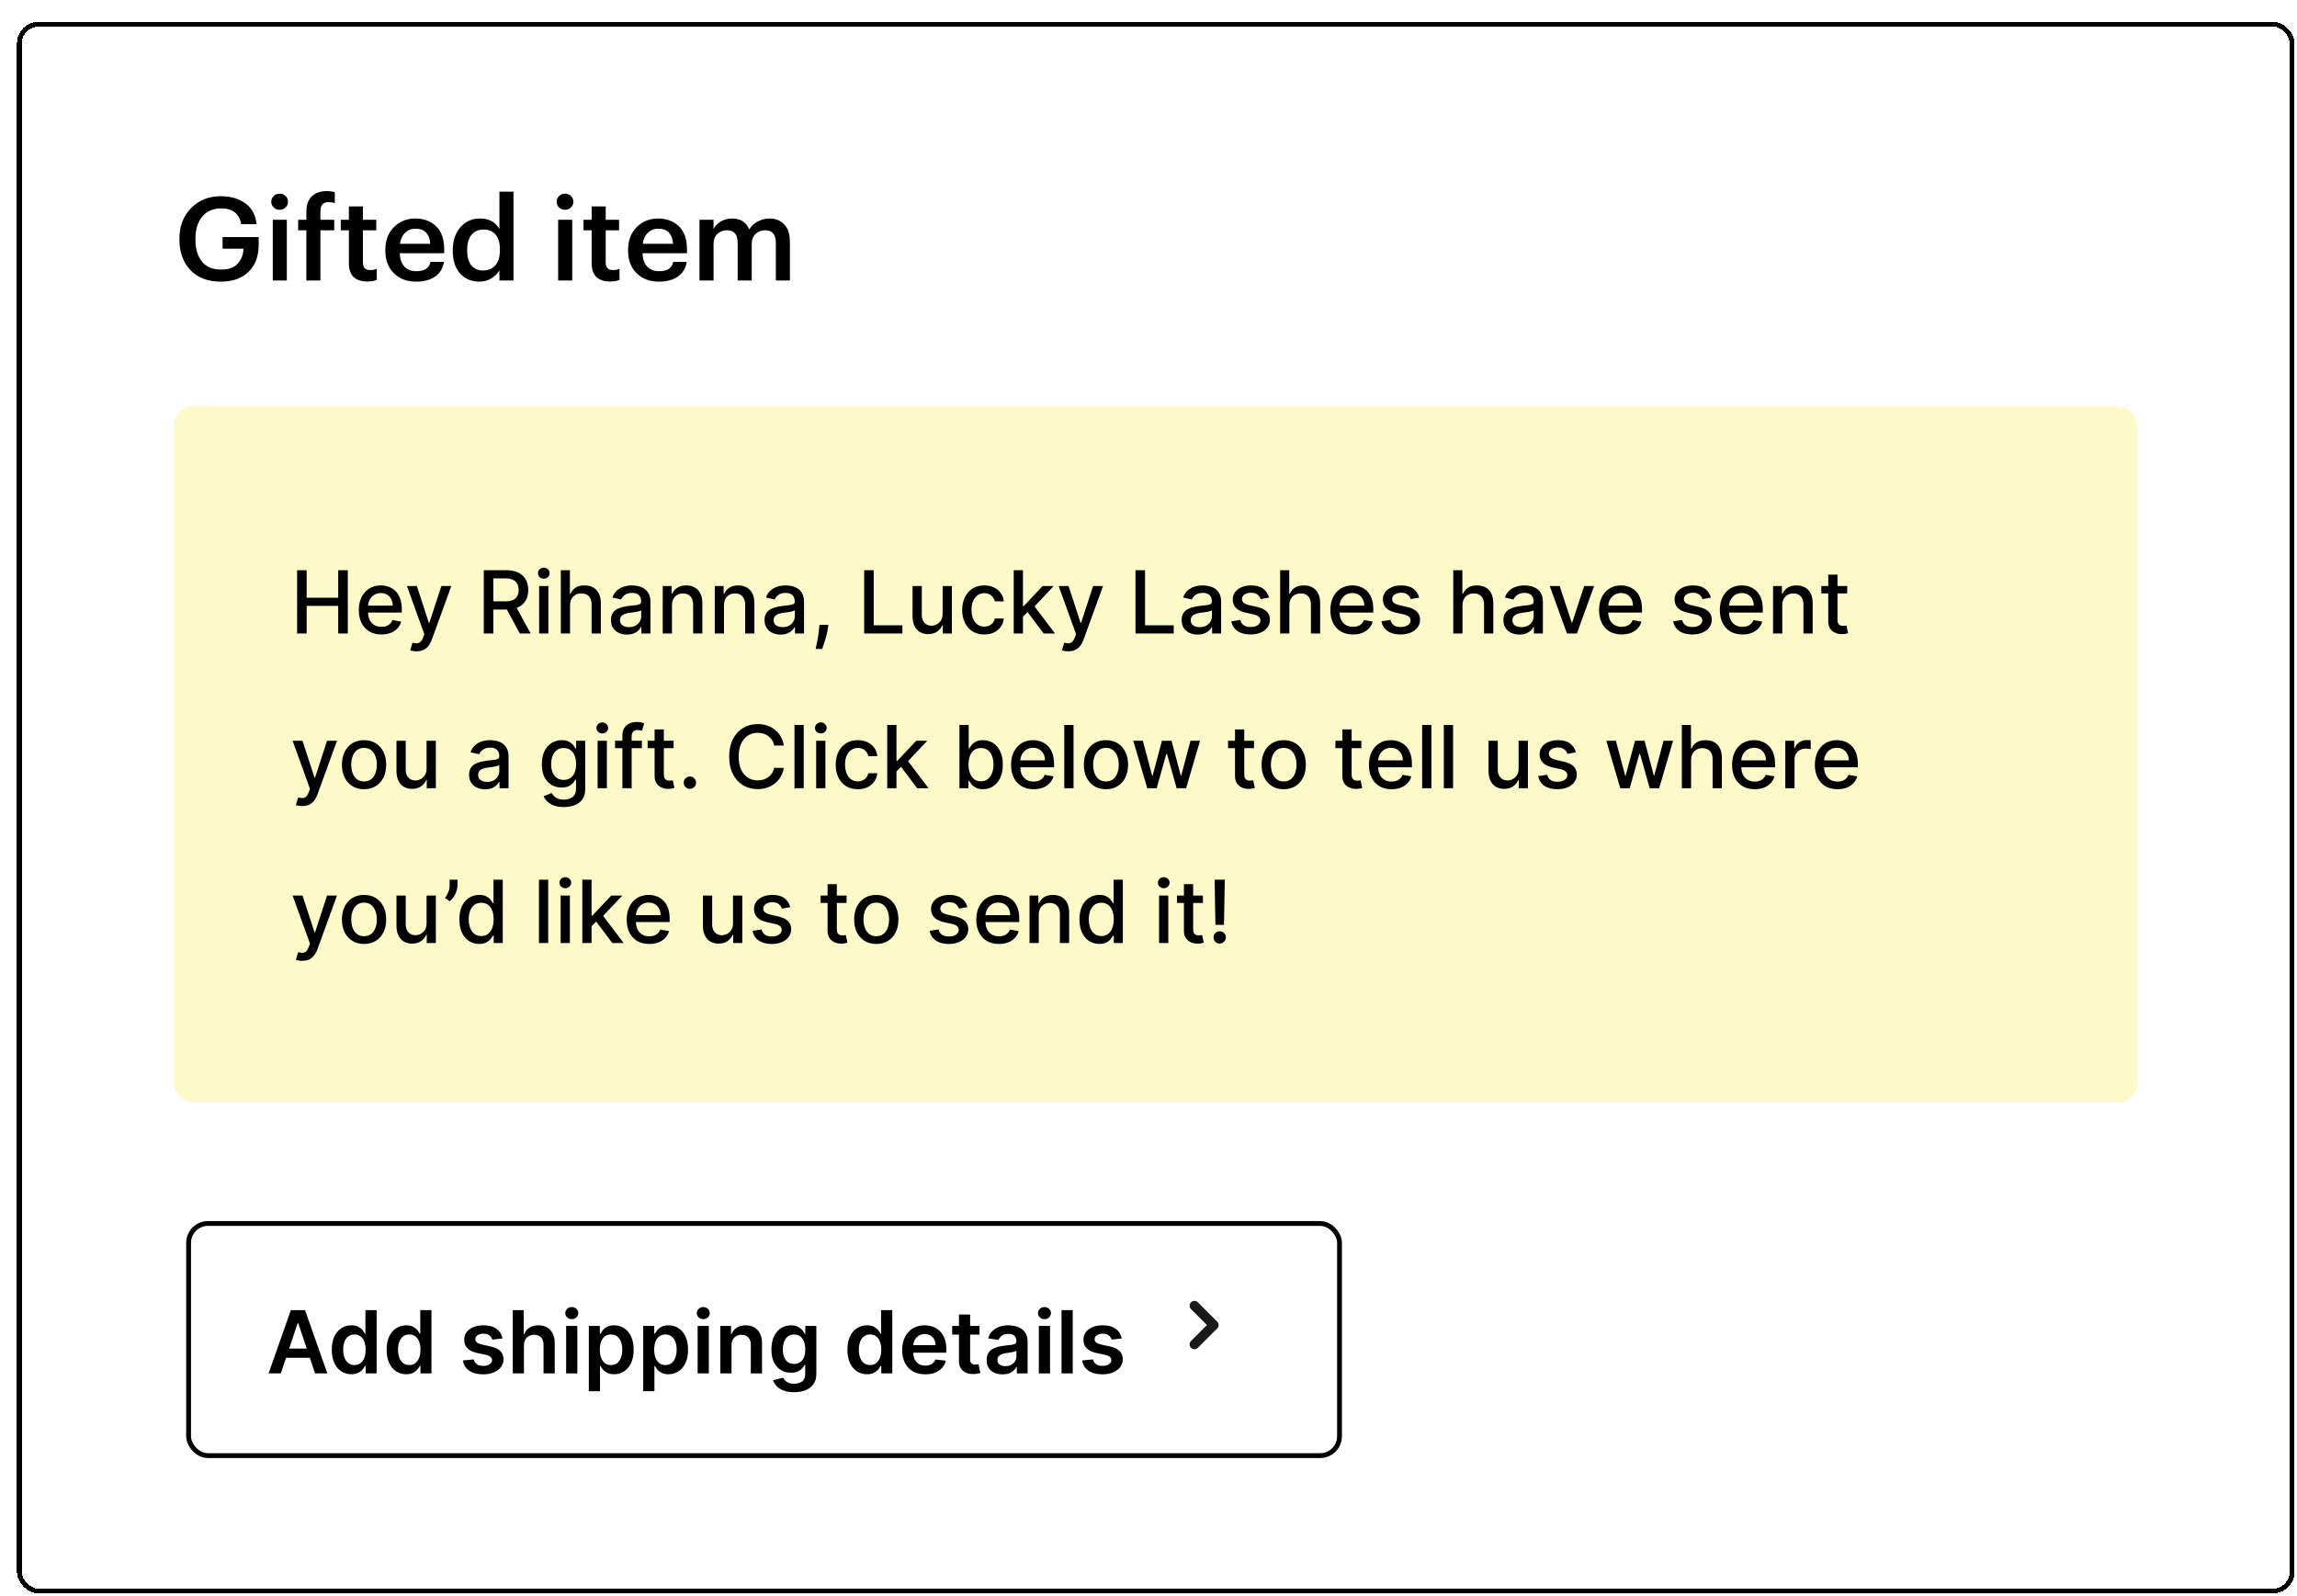
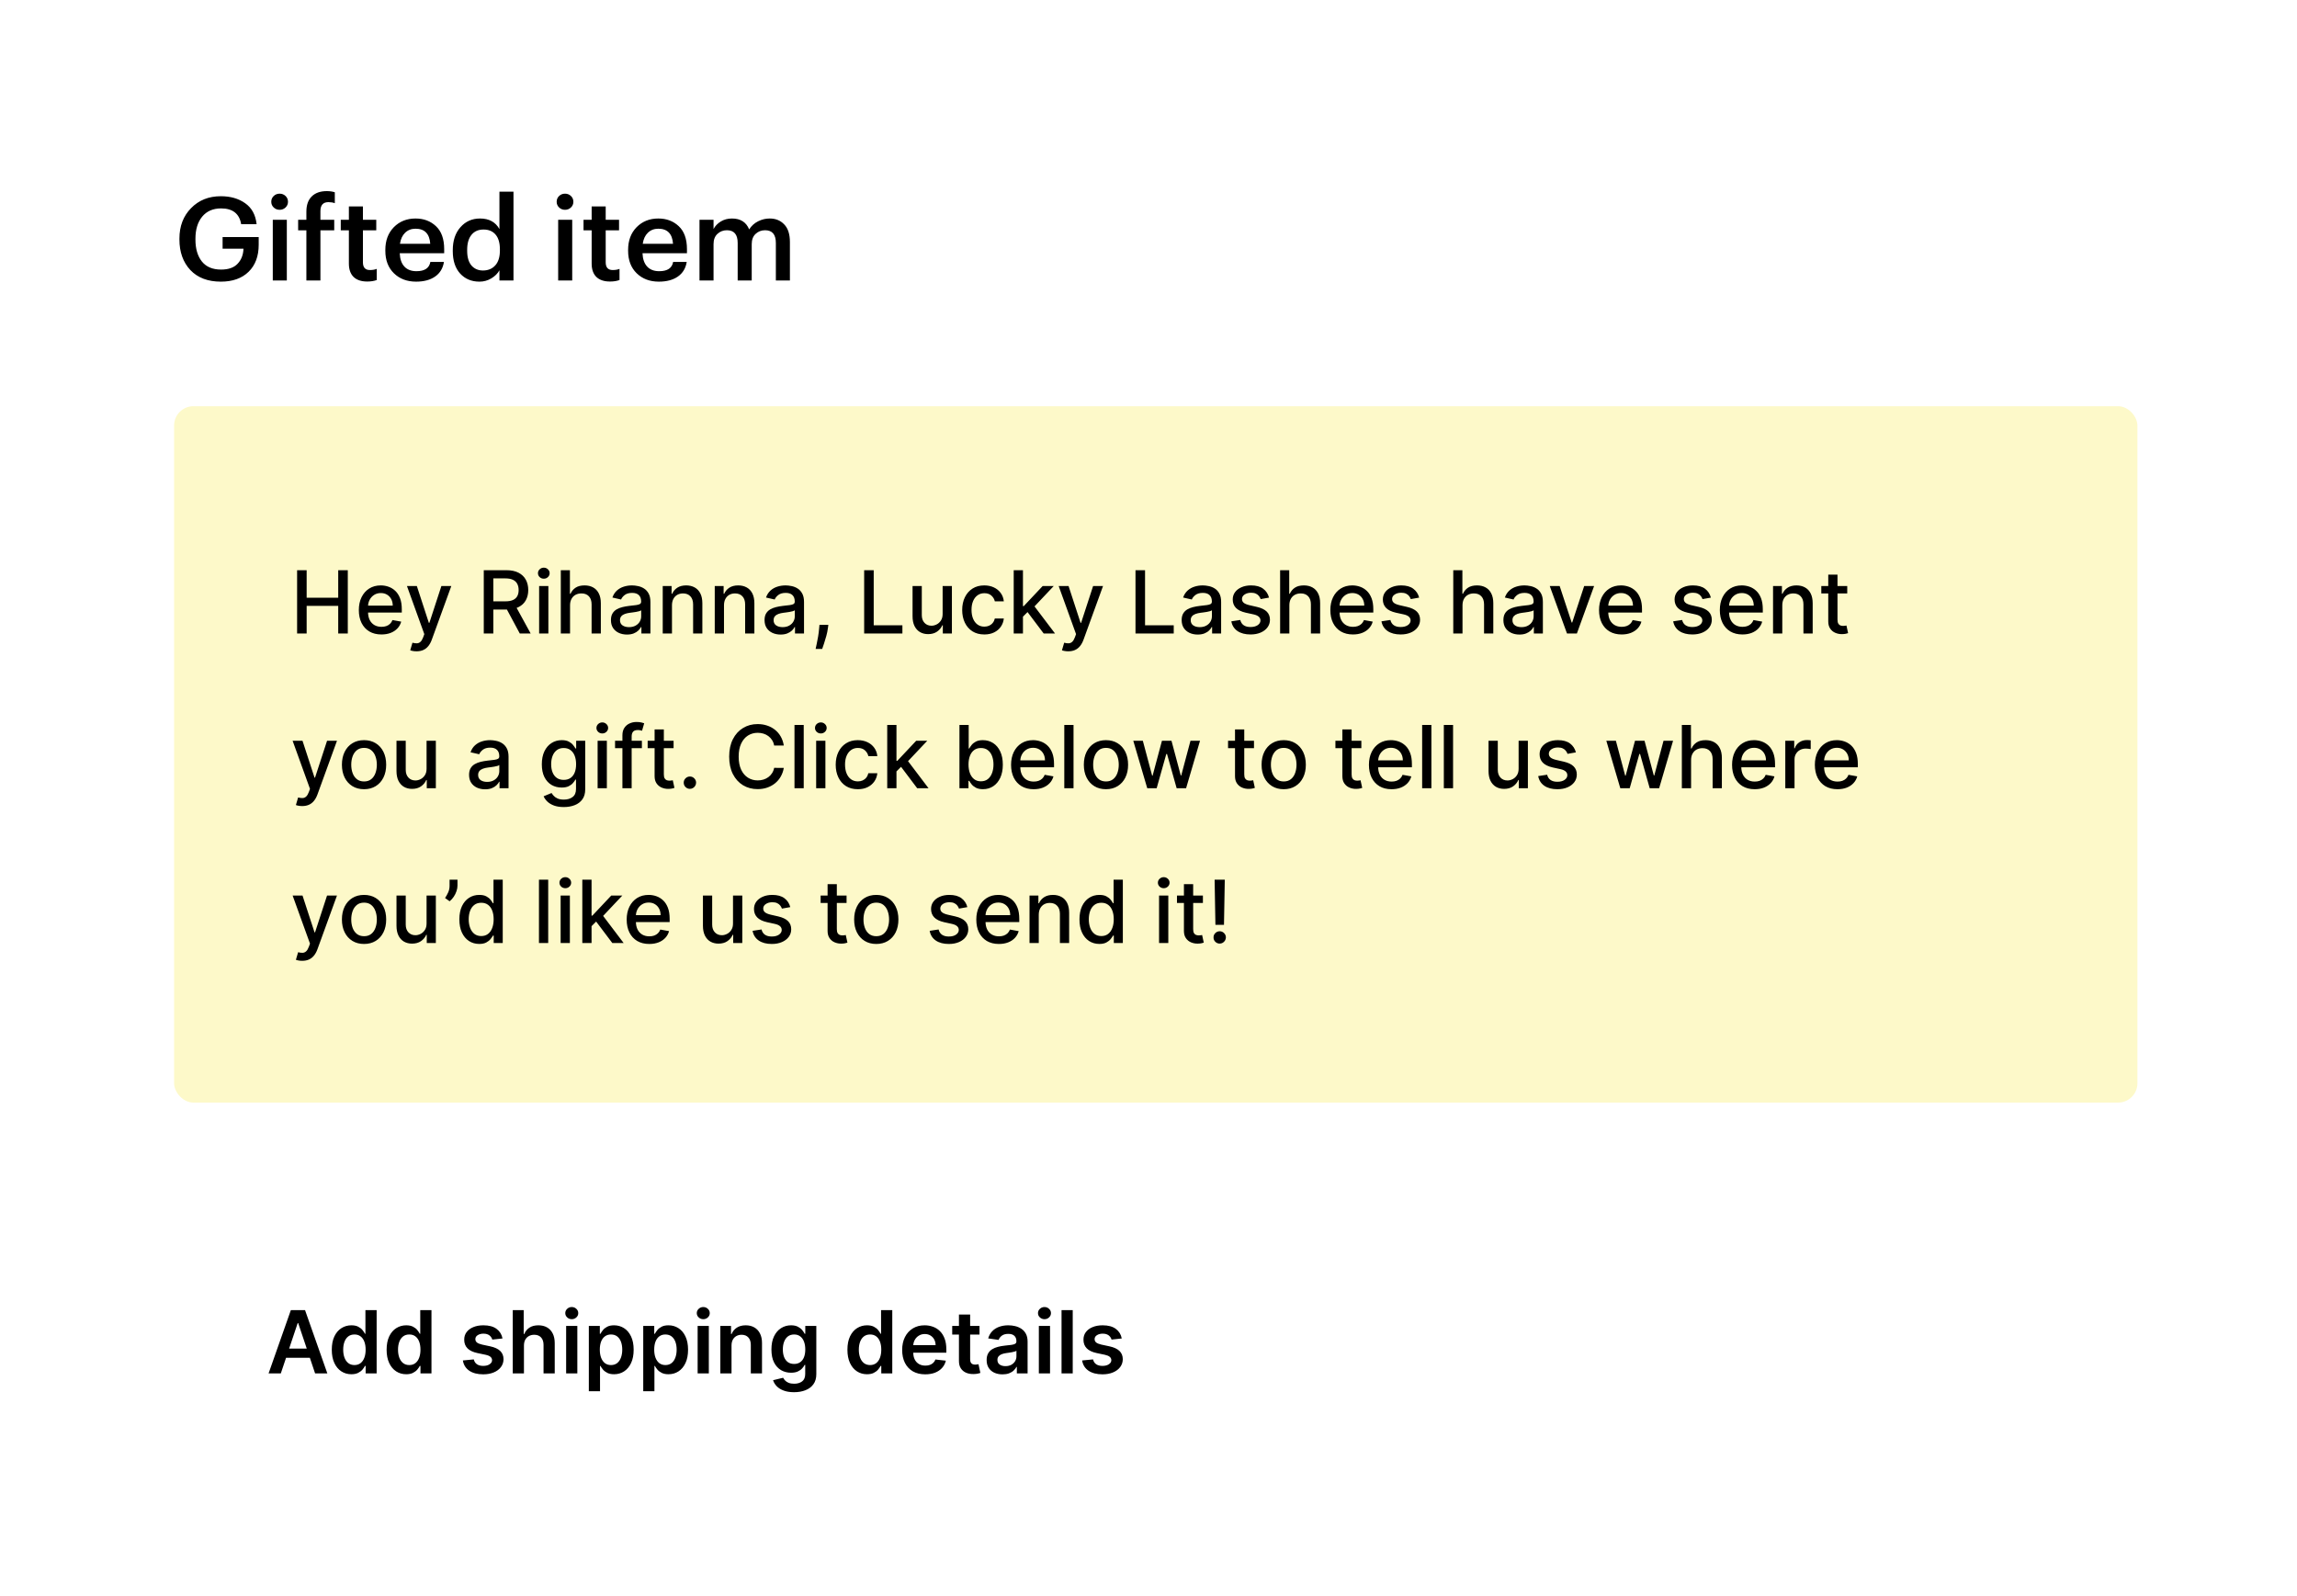
<svg xmlns="http://www.w3.org/2000/svg" width="475" height="330" viewBox="0 0 475 330" fill="none">
  <g filter="url(#filter0_d_3052_15033)">
-     <rect x="1" y="1" width="470" height="324" rx="4" fill="white" shape-rendering="crispEdges" />
    <path d="M42.672 54.24C39.984 54.24 37.88 53.44 36.36 51.84C34.856 50.224 34.104 48.12 34.104 45.528V45.336C34.104 42.776 34.904 40.68 36.504 39.048C38.104 37.4 40.16 36.576 42.672 36.576C44.656 36.576 46.328 37.056 47.688 38.016C49.064 38.976 49.856 40.424 50.064 42.36H46.872C46.504 40.184 45.12 39.096 42.72 39.096C41.056 39.096 39.752 39.664 38.808 40.8C37.88 41.936 37.416 43.456 37.416 45.36V45.552C37.416 47.456 37.864 48.968 38.76 50.088C39.656 51.192 40.976 51.744 42.72 51.744C44.24 51.744 45.376 51.344 46.128 50.544C46.896 49.744 47.304 48.704 47.352 47.424H43.032V45.024H50.496V46.608C50.496 48.976 49.8 50.84 48.408 52.2C47.016 53.56 45.104 54.24 42.672 54.24ZM53.409 54V41.448H56.313V54H53.409ZM56.049 38.904C55.713 39.224 55.305 39.384 54.825 39.384C54.345 39.384 53.937 39.224 53.601 38.904C53.265 38.584 53.097 38.192 53.097 37.728C53.097 37.248 53.265 36.848 53.601 36.528C53.937 36.208 54.345 36.048 54.825 36.048C55.305 36.048 55.713 36.208 56.049 36.528C56.385 36.848 56.553 37.248 56.553 37.728C56.553 38.192 56.385 38.584 56.049 38.904ZM60.357 54V43.632H58.653V41.448H60.357V39.768C60.357 38.392 60.725 37.344 61.461 36.624C62.197 35.888 63.237 35.52 64.581 35.52C65.189 35.52 65.741 35.6 66.237 35.76V38.016C65.837 37.872 65.397 37.8 64.917 37.8C63.813 37.8 63.261 38.416 63.261 39.648V41.448H66.117V43.632H63.261V54H60.357ZM72.938 54.216C71.706 54.216 70.761 53.896 70.106 53.256C69.466 52.616 69.145 51.696 69.145 50.496V43.632H67.466V41.448H69.145V38.688H72.049V41.448H74.809V43.632H72.049V50.232C72.049 51.304 72.529 51.84 73.49 51.84C74.049 51.84 74.522 51.76 74.906 51.6V53.904C74.346 54.112 73.689 54.216 72.938 54.216ZM83.045 54.24C81.173 54.24 79.645 53.664 78.461 52.512C77.277 51.36 76.685 49.808 76.685 47.856V47.664C76.685 45.744 77.269 44.184 78.437 42.984C79.621 41.784 81.117 41.184 82.925 41.184C84.621 41.184 86.029 41.712 87.149 42.768C88.285 43.824 88.853 45.408 88.853 47.52V48.36H79.661C79.709 49.56 80.029 50.48 80.621 51.12C81.213 51.76 82.045 52.08 83.117 52.08C84.813 52.08 85.773 51.44 85.997 50.16H88.805C88.597 51.472 87.989 52.48 86.981 53.184C85.973 53.888 84.661 54.24 83.045 54.24ZM79.709 46.416H85.973C85.829 44.336 84.813 43.296 82.925 43.296C82.061 43.296 81.341 43.576 80.765 44.136C80.205 44.68 79.853 45.44 79.709 46.416ZM96.151 54.24C94.519 54.24 93.191 53.688 92.167 52.584C91.143 51.464 90.631 49.912 90.631 47.928V47.736C90.631 45.752 91.159 44.168 92.215 42.984C93.271 41.784 94.623 41.184 96.271 41.184C98.127 41.184 99.463 41.912 100.279 43.368V35.64H103.183V54H100.279V51.888C99.927 52.544 99.367 53.104 98.599 53.568C97.847 54.016 97.031 54.24 96.151 54.24ZM96.871 51.936C97.927 51.936 98.775 51.584 99.415 50.88C100.055 50.176 100.375 49.144 100.375 47.784V47.592C100.375 46.232 100.079 45.208 99.487 44.52C98.895 43.816 98.063 43.464 96.991 43.464C95.919 43.464 95.087 43.832 94.495 44.568C93.903 45.288 93.607 46.32 93.607 47.664V47.856C93.607 49.184 93.903 50.2 94.495 50.904C95.103 51.592 95.895 51.936 96.871 51.936ZM112.425 54V41.448H115.329V54H112.425ZM115.065 38.904C114.729 39.224 114.321 39.384 113.841 39.384C113.361 39.384 112.953 39.224 112.617 38.904C112.281 38.584 112.113 38.192 112.113 37.728C112.113 37.248 112.281 36.848 112.617 36.528C112.953 36.208 113.361 36.048 113.841 36.048C114.321 36.048 114.729 36.208 115.065 36.528C115.401 36.848 115.569 37.248 115.569 37.728C115.569 38.192 115.401 38.584 115.065 38.904ZM123.141 54.216C121.909 54.216 120.965 53.896 120.309 53.256C119.669 52.616 119.349 51.696 119.349 50.496V43.632H117.669V41.448H119.349V38.688H122.253V41.448H125.013V43.632H122.253V50.232C122.253 51.304 122.733 51.84 123.693 51.84C124.253 51.84 124.725 51.76 125.109 51.6V53.904C124.549 54.112 123.893 54.216 123.141 54.216ZM133.248 54.24C131.376 54.24 129.848 53.664 128.664 52.512C127.48 51.36 126.888 49.808 126.888 47.856V47.664C126.888 45.744 127.472 44.184 128.64 42.984C129.824 41.784 131.32 41.184 133.128 41.184C134.824 41.184 136.232 41.712 137.352 42.768C138.488 43.824 139.056 45.408 139.056 47.52V48.36H129.864C129.912 49.56 130.232 50.48 130.824 51.12C131.416 51.76 132.248 52.08 133.32 52.08C135.016 52.08 135.976 51.44 136.2 50.16H139.008C138.8 51.472 138.192 52.48 137.184 53.184C136.176 53.888 134.864 54.24 133.248 54.24ZM129.912 46.416H136.176C136.032 44.336 135.016 43.296 133.128 43.296C132.264 43.296 131.544 43.576 130.968 44.136C130.408 44.68 130.056 45.44 129.912 46.416ZM141.65 54V41.448H144.554V43.368C144.874 42.744 145.37 42.224 146.042 41.808C146.714 41.392 147.49 41.184 148.37 41.184C150.13 41.184 151.314 41.936 151.922 43.44C152.386 42.704 153.002 42.144 153.77 41.76C154.538 41.376 155.338 41.184 156.17 41.184C157.402 41.184 158.402 41.592 159.17 42.408C159.954 43.208 160.346 44.424 160.346 46.056V54H157.442V46.248C157.442 44.488 156.698 43.608 155.21 43.608C154.442 43.608 153.786 43.864 153.242 44.376C152.714 44.872 152.45 45.576 152.45 46.488V54H149.546V46.248C149.546 44.488 148.802 43.608 147.314 43.608C146.546 43.608 145.89 43.864 145.346 44.376C144.818 44.872 144.554 45.576 144.554 46.488V54H141.65Z" fill="black" />
    <rect x="33" y="80" width="406" height="144" rx="4" fill="#FDF9C9" />
    <path d="M58.438 127V113.909H60.413V119.598H66.94V113.909H68.921V127H66.94V121.292H60.413V127H58.438ZM75.876 127.198C74.908 127.198 74.075 126.991 73.376 126.578C72.682 126.161 72.145 125.575 71.766 124.82C71.391 124.062 71.203 123.173 71.203 122.155C71.203 121.149 71.391 120.263 71.766 119.496C72.145 118.729 72.673 118.13 73.351 117.7C74.033 117.269 74.829 117.054 75.742 117.054C76.296 117.054 76.832 117.146 77.352 117.329C77.872 117.512 78.339 117.8 78.752 118.192C79.165 118.584 79.492 119.093 79.73 119.719C79.969 120.342 80.088 121.098 80.088 121.989V122.666H72.283V121.234H78.215C78.215 120.732 78.113 120.286 77.908 119.898C77.704 119.506 77.416 119.197 77.046 118.972C76.679 118.746 76.249 118.633 75.754 118.633C75.217 118.633 74.749 118.765 74.348 119.029C73.952 119.289 73.645 119.63 73.428 120.052C73.215 120.469 73.108 120.923 73.108 121.413V122.532C73.108 123.188 73.223 123.746 73.453 124.207C73.688 124.667 74.013 125.018 74.431 125.261C74.849 125.5 75.337 125.619 75.895 125.619C76.257 125.619 76.587 125.568 76.886 125.466C77.184 125.359 77.442 125.202 77.659 124.993C77.876 124.784 78.043 124.526 78.158 124.219L79.967 124.545C79.822 125.078 79.562 125.545 79.187 125.945C78.816 126.342 78.349 126.651 77.787 126.872C77.229 127.089 76.592 127.198 75.876 127.198ZM83.135 130.682C82.85 130.682 82.59 130.658 82.356 130.612C82.121 130.569 81.947 130.522 81.832 130.471L82.292 128.905C82.641 128.999 82.952 129.039 83.225 129.026C83.498 129.013 83.739 128.911 83.947 128.719C84.16 128.528 84.348 128.214 84.51 127.78L84.746 127.128L81.154 117.182H83.199L85.686 124.801H85.788L88.275 117.182H90.326L86.28 128.31C86.093 128.822 85.854 129.254 85.564 129.608C85.275 129.966 84.93 130.234 84.529 130.413C84.128 130.592 83.664 130.682 83.135 130.682ZM97.04 127V113.909H101.706C102.72 113.909 103.562 114.084 104.231 114.433C104.904 114.783 105.407 115.266 105.739 115.884C106.072 116.498 106.238 117.207 106.238 118.013C106.238 118.814 106.07 119.519 105.733 120.129C105.401 120.734 104.898 121.205 104.224 121.541C103.555 121.878 102.714 122.046 101.7 122.046H98.165V120.346H101.521C102.16 120.346 102.68 120.254 103.08 120.071C103.485 119.888 103.781 119.621 103.969 119.272C104.156 118.923 104.25 118.503 104.25 118.013C104.25 117.518 104.154 117.09 103.962 116.728C103.775 116.366 103.479 116.089 103.074 115.897C102.673 115.701 102.147 115.603 101.495 115.603H99.015V127H97.04ZM103.502 121.094L106.737 127H104.487L101.316 121.094H103.502ZM108.488 127V117.182H110.399V127H108.488ZM109.453 115.667C109.121 115.667 108.835 115.556 108.597 115.335C108.362 115.109 108.245 114.84 108.245 114.529C108.245 114.214 108.362 113.945 108.597 113.724C108.835 113.498 109.121 113.385 109.453 113.385C109.786 113.385 110.069 113.498 110.303 113.724C110.542 113.945 110.661 114.214 110.661 114.529C110.661 114.84 110.542 115.109 110.303 115.335C110.069 115.556 109.786 115.667 109.453 115.667ZM114.882 121.17V127H112.97V113.909H114.856V118.78H114.977C115.208 118.251 115.559 117.832 116.032 117.521C116.505 117.21 117.123 117.054 117.886 117.054C118.559 117.054 119.147 117.192 119.65 117.469C120.157 117.746 120.549 118.16 120.826 118.71C121.107 119.255 121.248 119.937 121.248 120.755V127H119.337V120.985C119.337 120.265 119.151 119.707 118.781 119.31C118.41 118.91 117.894 118.71 117.234 118.71C116.782 118.71 116.377 118.805 116.019 118.997C115.666 119.189 115.387 119.47 115.182 119.841C114.982 120.207 114.882 120.651 114.882 121.17ZM126.656 127.217C126.034 127.217 125.471 127.102 124.968 126.872C124.465 126.638 124.067 126.299 123.773 125.856C123.483 125.413 123.338 124.869 123.338 124.226C123.338 123.672 123.445 123.216 123.658 122.858C123.871 122.5 124.159 122.217 124.521 122.008C124.883 121.799 125.288 121.641 125.735 121.535C126.183 121.428 126.639 121.347 127.103 121.292C127.691 121.224 128.169 121.168 128.535 121.126C128.901 121.079 129.168 121.004 129.334 120.902C129.5 120.8 129.583 120.634 129.583 120.403V120.359C129.583 119.8 129.426 119.368 129.11 119.061C128.799 118.754 128.335 118.601 127.717 118.601C127.073 118.601 126.566 118.744 126.195 119.029C125.829 119.31 125.575 119.624 125.435 119.969L123.639 119.56C123.852 118.963 124.163 118.482 124.572 118.115C124.985 117.744 125.46 117.476 125.997 117.31C126.534 117.139 127.099 117.054 127.691 117.054C128.083 117.054 128.499 117.101 128.938 117.195C129.381 117.284 129.794 117.45 130.178 117.693C130.566 117.936 130.883 118.283 131.13 118.735C131.377 119.183 131.501 119.764 131.501 120.48V127H129.634V125.658H129.558C129.434 125.905 129.249 126.148 129.002 126.386C128.754 126.625 128.437 126.823 128.049 126.981C127.661 127.138 127.197 127.217 126.656 127.217ZM127.071 125.683C127.6 125.683 128.051 125.579 128.426 125.37C128.806 125.161 129.093 124.888 129.289 124.552C129.49 124.211 129.59 123.847 129.59 123.459V122.193C129.521 122.261 129.389 122.325 129.193 122.385C129.002 122.44 128.782 122.489 128.535 122.532C128.288 122.57 128.047 122.607 127.813 122.641C127.578 122.67 127.382 122.696 127.225 122.717C126.854 122.764 126.515 122.843 126.208 122.954C125.906 123.065 125.663 123.224 125.48 123.433C125.301 123.638 125.211 123.911 125.211 124.251C125.211 124.724 125.386 125.082 125.735 125.325C126.085 125.564 126.53 125.683 127.071 125.683ZM135.958 121.17V127H134.047V117.182H135.881V118.78H136.002C136.228 118.26 136.582 117.842 137.064 117.527C137.549 117.212 138.161 117.054 138.898 117.054C139.567 117.054 140.153 117.195 140.656 117.476C141.159 117.753 141.549 118.166 141.826 118.716C142.103 119.266 142.241 119.945 142.241 120.755V127H140.33V120.985C140.33 120.273 140.145 119.717 139.774 119.317C139.403 118.912 138.894 118.71 138.246 118.71C137.803 118.71 137.409 118.805 137.064 118.997C136.723 119.189 136.452 119.47 136.252 119.841C136.056 120.207 135.958 120.651 135.958 121.17ZM146.716 121.17V127H144.804V117.182H146.639V118.78H146.76C146.986 118.26 147.34 117.842 147.821 117.527C148.307 117.212 148.919 117.054 149.656 117.054C150.325 117.054 150.911 117.195 151.414 117.476C151.917 117.753 152.306 118.166 152.583 118.716C152.86 119.266 152.999 119.945 152.999 120.755V127H151.088V120.985C151.088 120.273 150.902 119.717 150.532 119.317C150.161 118.912 149.652 118.71 149.004 118.71C148.561 118.71 148.167 118.805 147.821 118.997C147.48 119.189 147.21 119.47 147.01 119.841C146.814 120.207 146.716 120.651 146.716 121.17ZM158.419 127.217C157.797 127.217 157.235 127.102 156.732 126.872C156.229 126.638 155.831 126.299 155.537 125.856C155.247 125.413 155.102 124.869 155.102 124.226C155.102 123.672 155.208 123.216 155.422 122.858C155.635 122.5 155.922 122.217 156.284 122.008C156.647 121.799 157.051 121.641 157.499 121.535C157.946 121.428 158.402 121.347 158.867 121.292C159.455 121.224 159.932 121.168 160.299 121.126C160.665 121.079 160.931 121.004 161.098 120.902C161.264 120.8 161.347 120.634 161.347 120.403V120.359C161.347 119.8 161.189 119.368 160.874 119.061C160.563 118.754 160.098 118.601 159.48 118.601C158.837 118.601 158.33 118.744 157.959 119.029C157.593 119.31 157.339 119.624 157.199 119.969L155.402 119.56C155.615 118.963 155.926 118.482 156.336 118.115C156.749 117.744 157.224 117.476 157.761 117.31C158.298 117.139 158.863 117.054 159.455 117.054C159.847 117.054 160.262 117.101 160.701 117.195C161.145 117.284 161.558 117.45 161.941 117.693C162.329 117.936 162.647 118.283 162.894 118.735C163.141 119.183 163.265 119.764 163.265 120.48V127H161.398V125.658H161.321C161.198 125.905 161.012 126.148 160.765 126.386C160.518 126.625 160.201 126.823 159.813 126.981C159.425 127.138 158.961 127.217 158.419 127.217ZM158.835 125.683C159.363 125.683 159.815 125.579 160.19 125.37C160.569 125.161 160.857 124.888 161.053 124.552C161.253 124.211 161.353 123.847 161.353 123.459V122.193C161.285 122.261 161.153 122.325 160.957 122.385C160.765 122.44 160.546 122.489 160.299 122.532C160.051 122.57 159.811 122.607 159.576 122.641C159.342 122.67 159.146 122.696 158.988 122.717C158.618 122.764 158.279 122.843 157.972 122.954C157.669 123.065 157.426 123.224 157.243 123.433C157.064 123.638 156.975 123.911 156.975 124.251C156.975 124.724 157.15 125.082 157.499 125.325C157.848 125.564 158.294 125.683 158.835 125.683ZM168.297 125.21L168.201 125.907C168.137 126.418 168.028 126.951 167.875 127.505C167.726 128.063 167.57 128.581 167.408 129.058C167.251 129.536 167.121 129.915 167.018 130.196H165.663C165.719 129.932 165.795 129.574 165.893 129.122C165.991 128.675 166.087 128.174 166.181 127.62C166.275 127.066 166.345 126.501 166.392 125.926L166.456 125.21H168.297ZM175.702 127V113.909H177.677V125.3H183.609V127H175.702ZM191.928 122.928V117.182H193.846V127H191.966V125.3H191.864C191.638 125.824 191.276 126.261 190.778 126.61C190.283 126.955 189.667 127.128 188.93 127.128C188.3 127.128 187.741 126.989 187.256 126.712C186.774 126.431 186.395 126.016 186.118 125.466C185.845 124.916 185.709 124.237 185.709 123.427V117.182H187.62V123.197C187.62 123.866 187.805 124.398 188.176 124.795C188.547 125.191 189.028 125.389 189.621 125.389C189.979 125.389 190.334 125.3 190.688 125.121C191.046 124.942 191.342 124.671 191.577 124.309C191.815 123.947 191.932 123.487 191.928 122.928ZM200.549 127.198C199.599 127.198 198.781 126.983 198.095 126.553C197.413 126.118 196.889 125.519 196.522 124.756C196.156 123.994 195.973 123.12 195.973 122.136C195.973 121.138 196.16 120.259 196.535 119.496C196.91 118.729 197.439 118.13 198.12 117.7C198.802 117.269 199.605 117.054 200.53 117.054C201.276 117.054 201.941 117.192 202.525 117.469C203.108 117.742 203.579 118.126 203.937 118.62C204.299 119.114 204.515 119.692 204.583 120.352H202.723C202.62 119.892 202.386 119.496 202.02 119.163C201.657 118.831 201.172 118.665 200.562 118.665C200.029 118.665 199.563 118.805 199.162 119.087C198.766 119.364 198.457 119.76 198.235 120.276C198.014 120.787 197.903 121.392 197.903 122.091C197.903 122.807 198.012 123.425 198.229 123.945C198.446 124.464 198.753 124.867 199.15 125.153C199.55 125.438 200.021 125.581 200.562 125.581C200.924 125.581 201.252 125.515 201.547 125.383C201.845 125.246 202.094 125.053 202.294 124.801C202.499 124.55 202.642 124.247 202.723 123.893H204.583C204.515 124.528 204.308 125.095 203.963 125.594C203.618 126.092 203.155 126.484 202.576 126.77C202 127.055 201.325 127.198 200.549 127.198ZM208.384 123.67L208.372 121.337H208.704L212.616 117.182H214.904L210.443 121.912H210.142L208.384 123.67ZM206.627 127V113.909H208.538V127H206.627ZM212.827 127L209.311 122.334L210.628 120.998L215.173 127H212.827ZM217.907 130.682C217.621 130.682 217.362 130.658 217.127 130.612C216.893 130.569 216.718 130.522 216.603 130.471L217.063 128.905C217.413 128.999 217.724 129.039 217.996 129.026C218.269 129.013 218.51 128.911 218.719 128.719C218.932 128.528 219.119 128.214 219.281 127.78L219.518 127.128L215.925 117.182H217.971L220.457 124.801H220.56L223.046 117.182H225.098L221.052 128.31C220.864 128.822 220.626 129.254 220.336 129.608C220.046 129.966 219.701 130.234 219.3 130.413C218.9 130.592 218.435 130.682 217.907 130.682ZM231.811 127V113.909H233.786V125.3H239.718V127H231.811ZM244.675 127.217C244.053 127.217 243.491 127.102 242.988 126.872C242.485 126.638 242.086 126.299 241.792 125.856C241.503 125.413 241.358 124.869 241.358 124.226C241.358 123.672 241.464 123.216 241.677 122.858C241.89 122.5 242.178 122.217 242.54 122.008C242.903 121.799 243.307 121.641 243.755 121.535C244.202 121.428 244.658 121.347 245.123 121.292C245.711 121.224 246.188 121.168 246.555 121.126C246.921 121.079 247.187 121.004 247.354 120.902C247.52 120.8 247.603 120.634 247.603 120.403V120.359C247.603 119.8 247.445 119.368 247.13 119.061C246.819 118.754 246.354 118.601 245.736 118.601C245.093 118.601 244.586 118.744 244.215 119.029C243.849 119.31 243.595 119.624 243.454 119.969L241.658 119.56C241.871 118.963 242.182 118.482 242.591 118.115C243.005 117.744 243.48 117.476 244.017 117.31C244.554 117.139 245.118 117.054 245.711 117.054C246.103 117.054 246.518 117.101 246.957 117.195C247.4 117.284 247.814 117.45 248.197 117.693C248.585 117.936 248.903 118.283 249.15 118.735C249.397 119.183 249.52 119.764 249.52 120.48V127H247.654V125.658H247.577C247.454 125.905 247.268 126.148 247.021 126.386C246.774 126.625 246.456 126.823 246.069 126.981C245.681 127.138 245.216 127.217 244.675 127.217ZM245.091 125.683C245.619 125.683 246.071 125.579 246.446 125.37C246.825 125.161 247.113 124.888 247.309 124.552C247.509 124.211 247.609 123.847 247.609 123.459V122.193C247.541 122.261 247.409 122.325 247.213 122.385C247.021 122.44 246.802 122.489 246.555 122.532C246.307 122.57 246.067 122.607 245.832 122.641C245.598 122.67 245.402 122.696 245.244 122.717C244.873 122.764 244.535 122.843 244.228 122.954C243.925 123.065 243.682 123.224 243.499 123.433C243.32 123.638 243.231 123.911 243.231 124.251C243.231 124.724 243.405 125.082 243.755 125.325C244.104 125.564 244.55 125.683 245.091 125.683ZM259.423 119.579L257.691 119.886C257.619 119.664 257.504 119.453 257.346 119.253C257.192 119.053 256.984 118.888 256.719 118.761C256.455 118.633 256.125 118.569 255.729 118.569C255.188 118.569 254.736 118.69 254.374 118.933C254.011 119.172 253.83 119.481 253.83 119.86C253.83 120.188 253.952 120.452 254.195 120.653C254.438 120.853 254.83 121.017 255.371 121.145L256.93 121.503C257.834 121.712 258.507 122.033 258.95 122.468C259.393 122.903 259.615 123.467 259.615 124.162C259.615 124.75 259.445 125.274 259.104 125.734C258.767 126.19 258.296 126.548 257.691 126.808C257.09 127.068 256.393 127.198 255.601 127.198C254.501 127.198 253.604 126.964 252.91 126.495C252.215 126.022 251.789 125.351 251.631 124.482L253.479 124.2C253.594 124.682 253.83 125.046 254.188 125.293C254.546 125.536 255.013 125.658 255.588 125.658C256.214 125.658 256.715 125.528 257.09 125.268C257.465 125.004 257.653 124.682 257.653 124.303C257.653 123.996 257.538 123.738 257.308 123.529C257.082 123.32 256.734 123.163 256.266 123.056L254.604 122.692C253.688 122.483 253.01 122.151 252.571 121.695C252.136 121.239 251.919 120.661 251.919 119.962C251.919 119.383 252.081 118.876 252.405 118.441C252.729 118.006 253.176 117.668 253.747 117.425C254.318 117.178 254.972 117.054 255.71 117.054C256.771 117.054 257.606 117.284 258.215 117.744C258.825 118.2 259.227 118.812 259.423 119.579ZM263.628 121.17V127H261.716V113.909H263.602V118.78H263.724C263.954 118.251 264.305 117.832 264.778 117.521C265.251 117.21 265.869 117.054 266.632 117.054C267.305 117.054 267.893 117.192 268.396 117.469C268.903 117.746 269.295 118.16 269.572 118.71C269.854 119.255 269.994 119.937 269.994 120.755V127H268.083V120.985C268.083 120.265 267.898 119.707 267.527 119.31C267.156 118.91 266.64 118.71 265.98 118.71C265.528 118.71 265.123 118.805 264.765 118.997C264.412 119.189 264.133 119.47 263.928 119.841C263.728 120.207 263.628 120.651 263.628 121.17ZM276.776 127.198C275.809 127.198 274.976 126.991 274.277 126.578C273.582 126.161 273.045 125.575 272.666 124.82C272.291 124.062 272.104 123.173 272.104 122.155C272.104 121.149 272.291 120.263 272.666 119.496C273.045 118.729 273.574 118.13 274.251 117.7C274.933 117.269 275.73 117.054 276.642 117.054C277.196 117.054 277.733 117.146 278.253 117.329C278.773 117.512 279.239 117.8 279.653 118.192C280.066 118.584 280.392 119.093 280.631 119.719C280.869 120.342 280.988 121.098 280.988 121.989V122.666H273.184V121.234H279.116C279.116 120.732 279.013 120.286 278.809 119.898C278.604 119.506 278.317 119.197 277.946 118.972C277.579 118.746 277.149 118.633 276.655 118.633C276.118 118.633 275.649 118.765 275.248 119.029C274.852 119.289 274.545 119.63 274.328 120.052C274.115 120.469 274.008 120.923 274.008 121.413V122.532C274.008 123.188 274.123 123.746 274.354 124.207C274.588 124.667 274.914 125.018 275.331 125.261C275.749 125.5 276.237 125.619 276.795 125.619C277.157 125.619 277.488 125.568 277.786 125.466C278.084 125.359 278.342 125.202 278.559 124.993C278.777 124.784 278.943 124.526 279.058 124.219L280.867 124.545C280.722 125.078 280.462 125.545 280.087 125.945C279.716 126.342 279.25 126.651 278.687 126.872C278.129 127.089 277.492 127.198 276.776 127.198ZM290.466 119.579L288.734 119.886C288.662 119.664 288.547 119.453 288.389 119.253C288.235 119.053 288.027 118.888 287.762 118.761C287.498 118.633 287.168 118.569 286.772 118.569C286.23 118.569 285.779 118.69 285.417 118.933C285.054 119.172 284.873 119.481 284.873 119.86C284.873 120.188 284.995 120.452 285.238 120.653C285.48 120.853 285.873 121.017 286.414 121.145L287.973 121.503C288.877 121.712 289.55 122.033 289.993 122.468C290.436 122.903 290.658 123.467 290.658 124.162C290.658 124.75 290.488 125.274 290.147 125.734C289.81 126.19 289.339 126.548 288.734 126.808C288.133 127.068 287.436 127.198 286.644 127.198C285.544 127.198 284.647 126.964 283.953 126.495C283.258 126.022 282.832 125.351 282.674 124.482L284.522 124.2C284.637 124.682 284.873 125.046 285.231 125.293C285.589 125.536 286.056 125.658 286.631 125.658C287.257 125.658 287.758 125.528 288.133 125.268C288.508 125.004 288.696 124.682 288.696 124.303C288.696 123.996 288.581 123.738 288.35 123.529C288.125 123.32 287.777 123.163 287.309 123.056L285.647 122.692C284.73 122.483 284.053 122.151 283.614 121.695C283.179 121.239 282.962 120.661 282.962 119.962C282.962 119.383 283.124 118.876 283.448 118.441C283.772 118.006 284.219 117.668 284.79 117.425C285.361 117.178 286.015 117.054 286.752 117.054C287.814 117.054 288.649 117.284 289.258 117.744C289.868 118.2 290.27 118.812 290.466 119.579ZM299.434 121.17V127H297.523V113.909H299.409V118.78H299.53C299.76 118.251 300.112 117.832 300.585 117.521C301.058 117.21 301.676 117.054 302.439 117.054C303.112 117.054 303.7 117.192 304.203 117.469C304.71 117.746 305.102 118.16 305.379 118.71C305.66 119.255 305.801 119.937 305.801 120.755V127H303.89V120.985C303.89 120.265 303.704 119.707 303.333 119.31C302.963 118.91 302.447 118.71 301.787 118.71C301.335 118.71 300.93 118.805 300.572 118.997C300.218 119.189 299.939 119.47 299.735 119.841C299.534 120.207 299.434 120.651 299.434 121.17ZM311.208 127.217C310.586 127.217 310.024 127.102 309.521 126.872C309.018 126.638 308.62 126.299 308.326 125.856C308.036 125.413 307.891 124.869 307.891 124.226C307.891 123.672 307.998 123.216 308.211 122.858C308.424 122.5 308.711 122.217 309.074 122.008C309.436 121.799 309.841 121.641 310.288 121.535C310.735 121.428 311.191 121.347 311.656 121.292C312.244 121.224 312.721 121.168 313.088 121.126C313.454 121.079 313.721 121.004 313.887 120.902C314.053 120.8 314.136 120.634 314.136 120.403V120.359C314.136 119.8 313.978 119.368 313.663 119.061C313.352 118.754 312.887 118.601 312.27 118.601C311.626 118.601 311.119 118.744 310.748 119.029C310.382 119.31 310.128 119.624 309.988 119.969L308.191 119.56C308.404 118.963 308.716 118.482 309.125 118.115C309.538 117.744 310.013 117.476 310.55 117.31C311.087 117.139 311.652 117.054 312.244 117.054C312.636 117.054 313.051 117.101 313.49 117.195C313.934 117.284 314.347 117.45 314.73 117.693C315.118 117.936 315.436 118.283 315.683 118.735C315.93 119.183 316.054 119.764 316.054 120.48V127H314.187V125.658H314.11C313.987 125.905 313.801 126.148 313.554 126.386C313.307 126.625 312.99 126.823 312.602 126.981C312.214 127.138 311.75 127.217 311.208 127.217ZM311.624 125.683C312.152 125.683 312.604 125.579 312.979 125.37C313.358 125.161 313.646 124.888 313.842 124.552C314.042 124.211 314.142 123.847 314.142 123.459V122.193C314.074 122.261 313.942 122.325 313.746 122.385C313.554 122.44 313.335 122.489 313.088 122.532C312.841 122.57 312.6 122.607 312.365 122.641C312.131 122.67 311.935 122.696 311.777 122.717C311.407 122.764 311.068 122.843 310.761 122.954C310.458 123.065 310.216 123.224 310.032 123.433C309.853 123.638 309.764 123.911 309.764 124.251C309.764 124.724 309.939 125.082 310.288 125.325C310.637 125.564 311.083 125.683 311.624 125.683ZM326.647 117.182L323.086 127H321.041L317.474 117.182H319.526L322.013 124.737H322.115L324.595 117.182H326.647ZM332.341 127.198C331.373 127.198 330.54 126.991 329.841 126.578C329.147 126.161 328.61 125.575 328.23 124.82C327.855 124.062 327.668 123.173 327.668 122.155C327.668 121.149 327.855 120.263 328.23 119.496C328.61 118.729 329.138 118.13 329.816 117.7C330.498 117.269 331.294 117.054 332.206 117.054C332.76 117.054 333.297 117.146 333.817 117.329C334.337 117.512 334.804 117.8 335.217 118.192C335.63 118.584 335.956 119.093 336.195 119.719C336.434 120.342 336.553 121.098 336.553 121.989V122.666H328.748V121.234H334.68C334.68 120.732 334.578 120.286 334.373 119.898C334.169 119.506 333.881 119.197 333.51 118.972C333.144 118.746 332.713 118.633 332.219 118.633C331.682 118.633 331.213 118.765 330.813 119.029C330.417 119.289 330.11 119.63 329.892 120.052C329.679 120.469 329.573 120.923 329.573 121.413V122.532C329.573 123.188 329.688 123.746 329.918 124.207C330.152 124.667 330.478 125.018 330.896 125.261C331.314 125.5 331.801 125.619 332.36 125.619C332.722 125.619 333.052 125.568 333.35 125.466C333.649 125.359 333.907 125.202 334.124 124.993C334.341 124.784 334.507 124.526 334.623 124.219L336.431 124.545C336.287 125.078 336.027 125.545 335.652 125.945C335.281 126.342 334.814 126.651 334.252 126.872C333.694 127.089 333.056 127.198 332.341 127.198ZM350.794 119.579L349.062 119.886C348.99 119.664 348.875 119.453 348.717 119.253C348.564 119.053 348.355 118.888 348.091 118.761C347.826 118.633 347.496 118.569 347.1 118.569C346.559 118.569 346.107 118.69 345.745 118.933C345.382 119.172 345.201 119.481 345.201 119.86C345.201 120.188 345.323 120.452 345.566 120.653C345.809 120.853 346.201 121.017 346.742 121.145L348.301 121.503C349.205 121.712 349.878 122.033 350.321 122.468C350.765 122.903 350.986 123.467 350.986 124.162C350.986 124.75 350.816 125.274 350.475 125.734C350.138 126.19 349.667 126.548 349.062 126.808C348.461 127.068 347.765 127.198 346.972 127.198C345.873 127.198 344.975 126.964 344.281 126.495C343.586 126.022 343.16 125.351 343.002 124.482L344.85 124.2C344.965 124.682 345.201 125.046 345.559 125.293C345.917 125.536 346.384 125.658 346.959 125.658C347.586 125.658 348.086 125.528 348.461 125.268C348.836 125.004 349.024 124.682 349.024 124.303C349.024 123.996 348.909 123.738 348.679 123.529C348.453 123.32 348.105 123.163 347.637 123.056L345.975 122.692C345.059 122.483 344.381 122.151 343.942 121.695C343.507 121.239 343.29 120.661 343.29 119.962C343.29 119.383 343.452 118.876 343.776 118.441C344.1 118.006 344.547 117.668 345.118 117.425C345.689 117.178 346.343 117.054 347.081 117.054C348.142 117.054 348.977 117.284 349.586 117.744C350.196 118.2 350.598 118.812 350.794 119.579ZM357.319 127.198C356.352 127.198 355.519 126.991 354.82 126.578C354.125 126.161 353.588 125.575 353.209 124.82C352.834 124.062 352.646 123.173 352.646 122.155C352.646 121.149 352.834 120.263 353.209 119.496C353.588 118.729 354.117 118.13 354.794 117.7C355.476 117.269 356.273 117.054 357.185 117.054C357.739 117.054 358.276 117.146 358.796 117.329C359.316 117.512 359.782 117.8 360.195 118.192C360.609 118.584 360.935 119.093 361.173 119.719C361.412 120.342 361.531 121.098 361.531 121.989V122.666H353.727V121.234H359.659C359.659 120.732 359.556 120.286 359.352 119.898C359.147 119.506 358.86 119.197 358.489 118.972C358.122 118.746 357.692 118.633 357.198 118.633C356.661 118.633 356.192 118.765 355.791 119.029C355.395 119.289 355.088 119.63 354.871 120.052C354.658 120.469 354.551 120.923 354.551 121.413V122.532C354.551 123.188 354.666 123.746 354.896 124.207C355.131 124.667 355.457 125.018 355.874 125.261C356.292 125.5 356.78 125.619 357.338 125.619C357.7 125.619 358.031 125.568 358.329 125.466C358.627 125.359 358.885 125.202 359.102 124.993C359.32 124.784 359.486 124.526 359.601 124.219L361.41 124.545C361.265 125.078 361.005 125.545 360.63 125.945C360.259 126.342 359.793 126.651 359.23 126.872C358.672 127.089 358.035 127.198 357.319 127.198ZM365.563 121.17V127H363.652V117.182H365.487V118.78H365.608C365.834 118.26 366.188 117.842 366.669 117.527C367.155 117.212 367.766 117.054 368.504 117.054C369.173 117.054 369.759 117.195 370.261 117.476C370.764 117.753 371.154 118.166 371.431 118.716C371.708 119.266 371.847 119.945 371.847 120.755V127H369.935V120.985C369.935 120.273 369.75 119.717 369.379 119.317C369.009 118.912 368.499 118.71 367.852 118.71C367.408 118.71 367.014 118.805 366.669 118.997C366.328 119.189 366.058 119.47 365.857 119.841C365.661 120.207 365.563 120.651 365.563 121.17ZM378.993 117.182V118.716H373.63V117.182H378.993ZM375.068 114.83H376.979V124.117C376.979 124.488 377.035 124.767 377.146 124.955C377.256 125.138 377.399 125.263 377.574 125.332C377.753 125.396 377.947 125.428 378.156 125.428C378.309 125.428 378.443 125.417 378.558 125.396C378.673 125.374 378.763 125.357 378.827 125.344L379.172 126.923C379.061 126.966 378.903 127.009 378.699 127.051C378.494 127.098 378.239 127.124 377.932 127.128C377.429 127.136 376.96 127.047 376.526 126.859C376.091 126.672 375.739 126.382 375.471 125.99C375.202 125.598 375.068 125.106 375.068 124.513V114.83ZM59.493 162.682C59.207 162.682 58.947 162.658 58.713 162.612C58.479 162.569 58.304 162.522 58.189 162.471L58.649 160.905C58.999 160.999 59.31 161.039 59.582 161.026C59.855 161.013 60.096 160.911 60.305 160.719C60.518 160.528 60.705 160.214 60.867 159.78L61.104 159.128L57.511 149.182H59.557L62.043 156.801H62.146L64.632 149.182H66.684L62.638 160.31C62.45 160.822 62.212 161.254 61.922 161.608C61.632 161.966 61.287 162.234 60.886 162.413C60.486 162.592 60.021 162.682 59.493 162.682ZM72.282 159.198C71.361 159.198 70.558 158.987 69.872 158.565C69.186 158.143 68.653 157.553 68.274 156.795C67.895 156.036 67.705 155.15 67.705 154.136C67.705 153.117 67.895 152.227 68.274 151.464C68.653 150.701 69.186 150.109 69.872 149.687C70.558 149.265 71.361 149.054 72.282 149.054C73.202 149.054 74.005 149.265 74.692 149.687C75.378 150.109 75.91 150.701 76.29 151.464C76.669 152.227 76.859 153.117 76.859 154.136C76.859 155.15 76.669 156.036 76.29 156.795C75.91 157.553 75.378 158.143 74.692 158.565C74.005 158.987 73.202 159.198 72.282 159.198ZM72.288 157.594C72.885 157.594 73.379 157.436 73.771 157.121C74.163 156.805 74.453 156.386 74.64 155.862C74.832 155.337 74.928 154.76 74.928 154.129C74.928 153.503 74.832 152.928 74.64 152.403C74.453 151.875 74.163 151.451 73.771 151.131C73.379 150.812 72.885 150.652 72.288 150.652C71.687 150.652 71.189 150.812 70.792 151.131C70.4 151.451 70.109 151.875 69.917 152.403C69.729 152.928 69.635 153.503 69.635 154.129C69.635 154.76 69.729 155.337 69.917 155.862C70.109 156.386 70.4 156.805 70.792 157.121C71.189 157.436 71.687 157.594 72.288 157.594ZM85.211 154.928V149.182H87.129V159H85.25V157.3H85.147C84.921 157.824 84.559 158.261 84.061 158.61C83.566 158.955 82.951 159.128 82.213 159.128C81.583 159.128 81.025 158.989 80.539 158.712C80.057 158.431 79.678 158.016 79.401 157.466C79.128 156.916 78.992 156.237 78.992 155.427V149.182H80.903V155.197C80.903 155.866 81.088 156.398 81.459 156.795C81.83 157.191 82.311 157.389 82.904 157.389C83.262 157.389 83.618 157.3 83.971 157.121C84.329 156.942 84.625 156.671 84.86 156.309C85.098 155.947 85.216 155.487 85.211 154.928ZM97.318 159.217C96.696 159.217 96.133 159.102 95.63 158.872C95.127 158.638 94.729 158.299 94.435 157.856C94.145 157.413 94 156.869 94 156.226C94 155.672 94.107 155.216 94.32 154.858C94.533 154.5 94.821 154.217 95.183 154.008C95.545 153.799 95.95 153.641 96.397 153.535C96.845 153.428 97.301 153.347 97.765 153.292C98.353 153.224 98.831 153.168 99.197 153.126C99.564 153.079 99.83 153.004 99.996 152.902C100.162 152.8 100.245 152.634 100.245 152.403V152.359C100.245 151.8 100.088 151.368 99.772 151.061C99.461 150.754 98.997 150.601 98.379 150.601C97.735 150.601 97.228 150.744 96.858 151.029C96.491 151.31 96.238 151.624 96.097 151.969L94.301 151.56C94.514 150.963 94.825 150.482 95.234 150.115C95.647 149.744 96.123 149.476 96.659 149.31C97.196 149.139 97.761 149.054 98.353 149.054C98.745 149.054 99.161 149.101 99.6 149.195C100.043 149.284 100.456 149.45 100.84 149.693C101.228 149.936 101.545 150.283 101.792 150.735C102.039 151.183 102.163 151.764 102.163 152.48V159H100.297V157.658H100.22C100.096 157.905 99.911 158.148 99.664 158.386C99.416 158.625 99.099 158.823 98.711 158.981C98.323 159.138 97.859 159.217 97.318 159.217ZM97.733 157.683C98.262 157.683 98.713 157.579 99.088 157.37C99.468 157.161 99.755 156.888 99.951 156.552C100.152 156.211 100.252 155.847 100.252 155.459V154.193C100.184 154.261 100.051 154.325 99.856 154.385C99.664 154.44 99.444 154.489 99.197 154.532C98.95 154.57 98.709 154.607 98.475 154.641C98.24 154.67 98.044 154.696 97.887 154.717C97.516 154.764 97.177 154.843 96.87 154.954C96.568 155.065 96.325 155.224 96.142 155.433C95.963 155.638 95.873 155.911 95.873 156.251C95.873 156.724 96.048 157.082 96.397 157.325C96.747 157.564 97.192 157.683 97.733 157.683ZM113.589 162.886C112.809 162.886 112.138 162.784 111.575 162.58C111.017 162.375 110.561 162.104 110.207 161.768C109.854 161.431 109.589 161.063 109.415 160.662L111.058 159.984C111.173 160.172 111.326 160.37 111.518 160.579C111.714 160.792 111.978 160.973 112.31 161.122C112.647 161.271 113.08 161.346 113.608 161.346C114.332 161.346 114.931 161.169 115.404 160.815C115.877 160.466 116.114 159.908 116.114 159.141V157.21H115.992C115.877 157.419 115.711 157.651 115.494 157.907C115.281 158.163 114.987 158.384 114.612 158.572C114.237 158.759 113.749 158.853 113.148 158.853C112.372 158.853 111.673 158.672 111.051 158.31C110.433 157.943 109.943 157.404 109.581 156.692C109.223 155.977 109.044 155.097 109.044 154.053C109.044 153.009 109.221 152.114 109.575 151.368C109.933 150.622 110.423 150.051 111.045 149.655C111.667 149.254 112.372 149.054 113.161 149.054C113.77 149.054 114.262 149.156 114.637 149.361C115.012 149.561 115.304 149.795 115.513 150.064C115.726 150.332 115.89 150.569 116.005 150.773H116.146V149.182H118.018V159.217C118.018 160.061 117.822 160.754 117.43 161.295C117.038 161.836 116.508 162.237 115.839 162.496C115.174 162.756 114.424 162.886 113.589 162.886ZM113.57 157.268C114.119 157.268 114.584 157.14 114.963 156.884C115.347 156.624 115.636 156.254 115.832 155.772C116.033 155.286 116.133 154.705 116.133 154.027C116.133 153.366 116.035 152.785 115.839 152.282C115.643 151.779 115.355 151.387 114.976 151.106C114.597 150.82 114.128 150.678 113.57 150.678C112.994 150.678 112.515 150.827 112.131 151.125C111.748 151.419 111.458 151.82 111.262 152.327C111.07 152.834 110.974 153.401 110.974 154.027C110.974 154.67 111.072 155.235 111.268 155.721C111.464 156.207 111.754 156.586 112.138 156.859C112.526 157.131 113.003 157.268 113.57 157.268ZM120.582 159V149.182H122.493V159H120.582ZM121.547 147.667C121.214 147.667 120.929 147.556 120.69 147.335C120.456 147.109 120.339 146.84 120.339 146.529C120.339 146.214 120.456 145.945 120.69 145.724C120.929 145.498 121.214 145.385 121.547 145.385C121.879 145.385 122.163 145.498 122.397 145.724C122.636 145.945 122.755 146.214 122.755 146.529C122.755 146.84 122.636 147.109 122.397 147.335C122.163 147.556 121.879 147.667 121.547 147.667ZM129.737 149.182V150.716H124.188V149.182H129.737ZM125.71 159V148.044C125.71 147.43 125.844 146.921 126.112 146.516C126.381 146.107 126.737 145.803 127.18 145.602C127.623 145.398 128.105 145.295 128.624 145.295C129.008 145.295 129.336 145.327 129.609 145.391C129.882 145.451 130.084 145.506 130.216 145.558L129.769 147.104C129.679 147.079 129.564 147.049 129.423 147.015C129.283 146.977 129.112 146.957 128.912 146.957C128.448 146.957 128.115 147.072 127.915 147.303C127.719 147.533 127.621 147.865 127.621 148.3V159H125.71ZM136.292 149.182V150.716H130.929V149.182H136.292ZM132.367 146.83H134.278V156.117C134.278 156.488 134.334 156.767 134.444 156.955C134.555 157.138 134.698 157.263 134.873 157.332C135.052 157.396 135.246 157.428 135.454 157.428C135.608 157.428 135.742 157.417 135.857 157.396C135.972 157.374 136.062 157.357 136.126 157.344L136.471 158.923C136.36 158.966 136.202 159.009 135.998 159.051C135.793 159.098 135.537 159.124 135.231 159.128C134.728 159.136 134.259 159.047 133.824 158.859C133.39 158.672 133.038 158.382 132.77 157.99C132.501 157.598 132.367 157.106 132.367 156.513V146.83ZM139.665 159.121C139.316 159.121 139.015 158.998 138.764 158.751C138.512 158.499 138.387 158.197 138.387 157.843C138.387 157.494 138.512 157.195 138.764 156.948C139.015 156.697 139.316 156.571 139.665 156.571C140.015 156.571 140.315 156.697 140.566 156.948C140.818 157.195 140.944 157.494 140.944 157.843C140.944 158.077 140.884 158.293 140.765 158.489C140.65 158.68 140.496 158.834 140.304 158.949C140.113 159.064 139.9 159.121 139.665 159.121ZM159.083 150.166H157.088C157.012 149.74 156.869 149.365 156.66 149.041C156.451 148.717 156.195 148.442 155.893 148.217C155.59 147.991 155.252 147.82 154.877 147.705C154.506 147.59 154.112 147.533 153.694 147.533C152.94 147.533 152.264 147.722 151.668 148.102C151.075 148.481 150.607 149.037 150.262 149.77C149.921 150.503 149.75 151.398 149.75 152.455C149.75 153.52 149.921 154.419 150.262 155.152C150.607 155.885 151.078 156.439 151.674 156.814C152.271 157.189 152.942 157.376 153.688 157.376C154.101 157.376 154.493 157.321 154.864 157.21C155.239 157.095 155.578 156.927 155.88 156.705C156.183 156.484 156.438 156.213 156.647 155.893C156.86 155.57 157.007 155.199 157.088 154.781L159.083 154.788C158.976 155.431 158.769 156.023 158.463 156.565C158.16 157.102 157.77 157.566 157.293 157.958C156.82 158.346 156.279 158.646 155.669 158.859C155.06 159.072 154.395 159.179 153.675 159.179C152.541 159.179 151.531 158.911 150.645 158.374C149.759 157.832 149.06 157.059 148.548 156.053C148.041 155.048 147.788 153.848 147.788 152.455C147.788 151.057 148.044 149.857 148.555 148.856C149.066 147.85 149.765 147.079 150.651 146.542C151.538 146.001 152.546 145.73 153.675 145.73C154.369 145.73 155.017 145.83 155.618 146.031C156.223 146.227 156.767 146.516 157.248 146.9C157.73 147.279 158.128 147.744 158.443 148.293C158.759 148.839 158.972 149.463 159.083 150.166ZM163.204 145.909V159H161.293V145.909H163.204ZM165.775 159V149.182H167.686V159H165.775ZM166.74 147.667C166.408 147.667 166.122 147.556 165.884 147.335C165.649 147.109 165.532 146.84 165.532 146.529C165.532 146.214 165.649 145.945 165.884 145.724C166.122 145.498 166.408 145.385 166.74 145.385C167.073 145.385 167.356 145.498 167.59 145.724C167.829 145.945 167.948 146.214 167.948 146.529C167.948 146.84 167.829 147.109 167.59 147.335C167.356 147.556 167.073 147.667 166.74 147.667ZM174.393 159.198C173.443 159.198 172.625 158.983 171.939 158.553C171.257 158.118 170.733 157.519 170.366 156.756C170 155.994 169.816 155.12 169.816 154.136C169.816 153.138 170.004 152.259 170.379 151.496C170.754 150.729 171.282 150.13 171.964 149.7C172.646 149.269 173.449 149.054 174.374 149.054C175.12 149.054 175.784 149.192 176.368 149.469C176.952 149.742 177.423 150.126 177.781 150.62C178.143 151.114 178.358 151.692 178.426 152.352H176.566C176.464 151.892 176.23 151.496 175.863 151.163C175.501 150.831 175.015 150.665 174.406 150.665C173.873 150.665 173.407 150.805 173.006 151.087C172.61 151.364 172.301 151.76 172.079 152.276C171.858 152.787 171.747 153.392 171.747 154.091C171.747 154.807 171.855 155.425 172.073 155.945C172.29 156.464 172.597 156.867 172.993 157.153C173.394 157.438 173.865 157.581 174.406 157.581C174.768 157.581 175.096 157.515 175.39 157.383C175.689 157.246 175.938 157.053 176.138 156.801C176.343 156.55 176.485 156.247 176.566 155.893H178.426C178.358 156.528 178.152 157.095 177.806 157.594C177.461 158.092 176.999 158.484 176.419 158.77C175.844 159.055 175.169 159.198 174.393 159.198ZM182.228 155.67L182.215 153.337H182.548L186.46 149.182H188.748L184.286 153.912H183.986L182.228 155.67ZM180.47 159V145.909H182.382V159H180.47ZM186.671 159L183.155 154.334L184.472 152.998L189.017 159H186.671ZM195.407 159V145.909H197.318V150.773H197.433C197.544 150.569 197.704 150.332 197.913 150.064C198.121 149.795 198.411 149.561 198.782 149.361C199.153 149.156 199.643 149.054 200.252 149.054C201.045 149.054 201.752 149.254 202.374 149.655C202.996 150.055 203.484 150.633 203.838 151.387C204.196 152.141 204.375 153.049 204.375 154.11C204.375 155.171 204.198 156.081 203.844 156.839C203.491 157.594 203.005 158.175 202.387 158.585C201.769 158.989 201.064 159.192 200.271 159.192C199.675 159.192 199.187 159.092 198.808 158.891C198.433 158.691 198.138 158.457 197.925 158.188C197.712 157.92 197.548 157.681 197.433 157.472H197.273V159H195.407ZM197.28 154.091C197.28 154.781 197.38 155.386 197.58 155.906C197.781 156.426 198.07 156.833 198.45 157.127C198.829 157.417 199.293 157.562 199.843 157.562C200.414 157.562 200.891 157.411 201.275 157.108C201.658 156.801 201.948 156.386 202.144 155.862C202.344 155.337 202.445 154.747 202.445 154.091C202.445 153.443 202.347 152.862 202.151 152.346C201.959 151.83 201.669 151.423 201.281 151.125C200.898 150.827 200.418 150.678 199.843 150.678C199.289 150.678 198.82 150.82 198.437 151.106C198.058 151.391 197.77 151.79 197.574 152.301C197.378 152.812 197.28 153.409 197.28 154.091ZM210.753 159.198C209.785 159.198 208.952 158.991 208.253 158.578C207.559 158.161 207.022 157.575 206.643 156.82C206.268 156.062 206.08 155.173 206.08 154.155C206.08 153.149 206.268 152.263 206.643 151.496C207.022 150.729 207.55 150.13 208.228 149.7C208.91 149.269 209.706 149.054 210.618 149.054C211.172 149.054 211.709 149.146 212.229 149.329C212.749 149.512 213.216 149.8 213.629 150.192C214.042 150.584 214.368 151.093 214.607 151.719C214.846 152.342 214.965 153.098 214.965 153.989V154.666H207.16V153.234H213.092C213.092 152.732 212.99 152.286 212.785 151.898C212.581 151.506 212.293 151.197 211.922 150.972C211.556 150.746 211.126 150.633 210.631 150.633C210.094 150.633 209.626 150.765 209.225 151.029C208.829 151.289 208.522 151.63 208.305 152.052C208.091 152.469 207.985 152.923 207.985 153.413V154.532C207.985 155.188 208.1 155.746 208.33 156.207C208.564 156.667 208.89 157.018 209.308 157.261C209.726 157.5 210.214 157.619 210.772 157.619C211.134 157.619 211.464 157.568 211.763 157.466C212.061 157.359 212.319 157.202 212.536 156.993C212.753 156.784 212.92 156.526 213.035 156.219L214.844 156.545C214.699 157.078 214.439 157.545 214.064 157.945C213.693 158.342 213.226 158.651 212.664 158.872C212.106 159.089 211.469 159.198 210.753 159.198ZM218.997 145.909V159H217.086V145.909H218.997ZM225.704 159.198C224.783 159.198 223.98 158.987 223.294 158.565C222.608 158.143 222.075 157.553 221.696 156.795C221.317 156.036 221.127 155.15 221.127 154.136C221.127 153.117 221.317 152.227 221.696 151.464C222.075 150.701 222.608 150.109 223.294 149.687C223.98 149.265 224.783 149.054 225.704 149.054C226.624 149.054 227.427 149.265 228.113 149.687C228.8 150.109 229.332 150.701 229.711 151.464C230.091 152.227 230.28 153.117 230.28 154.136C230.28 155.15 230.091 156.036 229.711 156.795C229.332 157.553 228.8 158.143 228.113 158.565C227.427 158.987 226.624 159.198 225.704 159.198ZM225.71 157.594C226.307 157.594 226.801 157.436 227.193 157.121C227.585 156.805 227.875 156.386 228.062 155.862C228.254 155.337 228.35 154.76 228.35 154.129C228.35 153.503 228.254 152.928 228.062 152.403C227.875 151.875 227.585 151.451 227.193 151.131C226.801 150.812 226.307 150.652 225.71 150.652C225.109 150.652 224.611 150.812 224.214 151.131C223.822 151.451 223.53 151.875 223.339 152.403C223.151 152.928 223.057 153.503 223.057 154.129C223.057 154.76 223.151 155.337 223.339 155.862C223.53 156.386 223.822 156.805 224.214 157.121C224.611 157.436 225.109 157.594 225.71 157.594ZM234.243 159L231.354 149.182H233.329L235.253 156.392H235.349L237.28 149.182H239.255L241.172 156.36H241.268L243.18 149.182H245.155L242.272 159H240.322L238.328 151.911H238.181L236.187 159H234.243ZM256.315 149.182V150.716H250.952V149.182H256.315ZM252.39 146.83H254.302V156.117C254.302 156.488 254.357 156.767 254.468 156.955C254.579 157.138 254.721 157.263 254.896 157.332C255.075 157.396 255.269 157.428 255.478 157.428C255.631 157.428 255.765 157.417 255.881 157.396C255.996 157.374 256.085 157.357 256.149 157.344L256.494 158.923C256.383 158.966 256.226 159.009 256.021 159.051C255.817 159.098 255.561 159.124 255.254 159.128C254.751 159.136 254.282 159.047 253.848 158.859C253.413 158.672 253.062 158.382 252.793 157.99C252.525 157.598 252.39 157.106 252.39 156.513V146.83ZM262.46 159.198C261.539 159.198 260.736 158.987 260.05 158.565C259.364 158.143 258.831 157.553 258.452 156.795C258.072 156.036 257.883 155.15 257.883 154.136C257.883 153.117 258.072 152.227 258.452 151.464C258.831 150.701 259.364 150.109 260.05 149.687C260.736 149.265 261.539 149.054 262.46 149.054C263.38 149.054 264.183 149.265 264.869 149.687C265.555 150.109 266.088 150.701 266.467 151.464C266.847 152.227 267.036 153.117 267.036 154.136C267.036 155.15 266.847 156.036 266.467 156.795C266.088 157.553 265.555 158.143 264.869 158.565C264.183 158.987 263.38 159.198 262.46 159.198ZM262.466 157.594C263.063 157.594 263.557 157.436 263.949 157.121C264.341 156.805 264.631 156.386 264.818 155.862C265.01 155.337 265.106 154.76 265.106 154.129C265.106 153.503 265.01 152.928 264.818 152.403C264.631 151.875 264.341 151.451 263.949 151.131C263.557 150.812 263.063 150.652 262.466 150.652C261.865 150.652 261.366 150.812 260.97 151.131C260.578 151.451 260.286 151.875 260.094 152.403C259.907 152.928 259.813 153.503 259.813 154.129C259.813 154.76 259.907 155.337 260.094 155.862C260.286 156.386 260.578 156.805 260.97 157.121C261.366 157.436 261.865 157.594 262.466 157.594ZM278.516 149.182V150.716H273.153V149.182H278.516ZM274.592 146.83H276.503V156.117C276.503 156.488 276.558 156.767 276.669 156.955C276.78 157.138 276.923 157.263 277.097 157.332C277.276 157.396 277.47 157.428 277.679 157.428C277.832 157.428 277.967 157.417 278.082 157.396C278.197 157.374 278.286 157.357 278.35 157.344L278.695 158.923C278.585 158.966 278.427 159.009 278.222 159.051C278.018 159.098 277.762 159.124 277.455 159.128C276.952 159.136 276.484 159.047 276.049 158.859C275.614 158.672 275.263 158.382 274.994 157.99C274.726 157.598 274.592 157.106 274.592 156.513V146.83ZM284.757 159.198C283.789 159.198 282.956 158.991 282.257 158.578C281.563 158.161 281.026 157.575 280.646 156.82C280.271 156.062 280.084 155.173 280.084 154.155C280.084 153.149 280.271 152.263 280.646 151.496C281.026 150.729 281.554 150.13 282.232 149.7C282.914 149.269 283.71 149.054 284.622 149.054C285.176 149.054 285.713 149.146 286.233 149.329C286.753 149.512 287.22 149.8 287.633 150.192C288.046 150.584 288.372 151.093 288.611 151.719C288.85 152.342 288.969 153.098 288.969 153.989V154.666H281.164V153.234H287.096C287.096 152.732 286.994 152.286 286.789 151.898C286.585 151.506 286.297 151.197 285.926 150.972C285.56 150.746 285.129 150.633 284.635 150.633C284.098 150.633 283.629 150.765 283.229 151.029C282.833 151.289 282.526 151.63 282.308 152.052C282.095 152.469 281.989 152.923 281.989 153.413V154.532C281.989 155.188 282.104 155.746 282.334 156.207C282.568 156.667 282.894 157.018 283.312 157.261C283.73 157.5 284.218 157.619 284.776 157.619C285.138 157.619 285.468 157.568 285.767 157.466C286.065 157.359 286.323 157.202 286.54 156.993C286.757 156.784 286.923 156.526 287.039 156.219L288.847 156.545C288.703 157.078 288.443 157.545 288.068 157.945C287.697 158.342 287.23 158.651 286.668 158.872C286.11 159.089 285.472 159.198 284.757 159.198ZM293.001 145.909V159H291.089V145.909H293.001ZM297.483 145.909V159H295.572V145.909H297.483ZM311.037 154.928V149.182H312.955V159H311.076V157.3H310.974C310.748 157.824 310.385 158.261 309.887 158.61C309.393 158.955 308.777 159.128 308.04 159.128C307.409 159.128 306.851 158.989 306.365 158.712C305.883 158.431 305.504 158.016 305.227 157.466C304.954 156.916 304.818 156.237 304.818 155.427V149.182H306.729V155.197C306.729 155.866 306.915 156.398 307.285 156.795C307.656 157.191 308.138 157.389 308.73 157.389C309.088 157.389 309.444 157.3 309.797 157.121C310.155 156.942 310.452 156.671 310.686 156.309C310.925 155.947 311.042 155.487 311.037 154.928ZM322.88 151.579L321.148 151.886C321.076 151.664 320.961 151.453 320.803 151.253C320.65 151.053 320.441 150.888 320.176 150.761C319.912 150.633 319.582 150.569 319.186 150.569C318.645 150.569 318.193 150.69 317.831 150.933C317.468 151.172 317.287 151.481 317.287 151.86C317.287 152.188 317.409 152.452 317.652 152.653C317.895 152.853 318.287 153.017 318.828 153.145L320.387 153.503C321.291 153.712 321.964 154.033 322.407 154.468C322.85 154.903 323.072 155.467 323.072 156.162C323.072 156.75 322.902 157.274 322.561 157.734C322.224 158.19 321.753 158.548 321.148 158.808C320.547 159.068 319.85 159.198 319.058 159.198C317.958 159.198 317.061 158.964 316.367 158.495C315.672 158.022 315.246 157.351 315.088 156.482L316.936 156.2C317.051 156.682 317.287 157.046 317.645 157.293C318.003 157.536 318.47 157.658 319.045 157.658C319.672 157.658 320.172 157.528 320.547 157.268C320.922 157.004 321.11 156.682 321.11 156.303C321.11 155.996 320.995 155.738 320.765 155.529C320.539 155.32 320.191 155.163 319.723 155.056L318.061 154.692C317.145 154.483 316.467 154.151 316.028 153.695C315.593 153.239 315.376 152.661 315.376 151.962C315.376 151.383 315.538 150.876 315.862 150.441C316.186 150.006 316.633 149.668 317.204 149.425C317.775 149.178 318.429 149.054 319.167 149.054C320.228 149.054 321.063 149.284 321.672 149.744C322.282 150.2 322.684 150.812 322.88 151.579ZM332.066 159L329.176 149.182H331.152L333.076 156.392H333.172L335.102 149.182H337.077L338.995 156.36H339.091L341.002 149.182H342.977L340.094 159H338.145L336.15 151.911H336.003L334.009 159H332.066ZM346.702 153.17V159H344.791V145.909H346.676V150.78H346.798C347.028 150.251 347.379 149.832 347.852 149.521C348.325 149.21 348.943 149.054 349.706 149.054C350.379 149.054 350.968 149.192 351.47 149.469C351.977 149.746 352.369 150.16 352.646 150.71C352.928 151.255 353.068 151.937 353.068 152.755V159H351.157V152.985C351.157 152.265 350.972 151.707 350.601 151.31C350.23 150.91 349.715 150.71 349.054 150.71C348.602 150.71 348.198 150.805 347.84 150.997C347.486 151.189 347.207 151.47 347.002 151.841C346.802 152.207 346.702 152.651 346.702 153.17ZM359.85 159.198C358.883 159.198 358.05 158.991 357.351 158.578C356.656 158.161 356.119 157.575 355.74 156.82C355.365 156.062 355.178 155.173 355.178 154.155C355.178 153.149 355.365 152.263 355.74 151.496C356.119 150.729 356.648 150.13 357.325 149.7C358.007 149.269 358.804 149.054 359.716 149.054C360.27 149.054 360.807 149.146 361.327 149.329C361.847 149.512 362.313 149.8 362.727 150.192C363.14 150.584 363.466 151.093 363.705 151.719C363.943 152.342 364.063 153.098 364.063 153.989V154.666H356.258V153.234H362.19C362.19 152.732 362.088 152.286 361.883 151.898C361.678 151.506 361.391 151.197 361.02 150.972C360.654 150.746 360.223 150.633 359.729 150.633C359.192 150.633 358.723 150.765 358.323 151.029C357.926 151.289 357.619 151.63 357.402 152.052C357.189 152.469 357.083 152.923 357.083 153.413V154.532C357.083 155.188 357.198 155.746 357.428 156.207C357.662 156.667 357.988 157.018 358.406 157.261C358.823 157.5 359.311 157.619 359.869 157.619C360.232 157.619 360.562 157.568 360.86 157.466C361.159 157.359 361.416 157.202 361.634 156.993C361.851 156.784 362.017 156.526 362.132 156.219L363.941 156.545C363.796 157.078 363.536 157.545 363.161 157.945C362.791 158.342 362.324 158.651 361.762 158.872C361.203 159.089 360.566 159.198 359.85 159.198ZM366.183 159V149.182H368.031V150.741H368.133C368.312 150.213 368.627 149.798 369.079 149.495C369.535 149.188 370.05 149.035 370.626 149.035C370.745 149.035 370.886 149.039 371.048 149.048C371.214 149.056 371.344 149.067 371.438 149.08V150.908C371.361 150.886 371.224 150.863 371.028 150.837C370.832 150.808 370.636 150.793 370.44 150.793C369.989 150.793 369.586 150.888 369.232 151.08C368.883 151.268 368.606 151.53 368.401 151.866C368.197 152.199 368.094 152.578 368.094 153.004V159H366.183ZM376.971 159.198C376.004 159.198 375.171 158.991 374.472 158.578C373.778 158.161 373.241 157.575 372.861 156.82C372.486 156.062 372.299 155.173 372.299 154.155C372.299 153.149 372.486 152.263 372.861 151.496C373.241 150.729 373.769 150.13 374.447 149.7C375.128 149.269 375.925 149.054 376.837 149.054C377.391 149.054 377.928 149.146 378.448 149.329C378.968 149.512 379.434 149.8 379.848 150.192C380.261 150.584 380.587 151.093 380.826 151.719C381.064 152.342 381.184 153.098 381.184 153.989V154.666H373.379V153.234H379.311C379.311 152.732 379.209 152.286 379.004 151.898C378.8 151.506 378.512 151.197 378.141 150.972C377.775 150.746 377.344 150.633 376.85 150.633C376.313 150.633 375.844 150.765 375.444 151.029C375.047 151.289 374.741 151.63 374.523 152.052C374.31 152.469 374.204 152.923 374.204 153.413V154.532C374.204 155.188 374.319 155.746 374.549 156.207C374.783 156.667 375.109 157.018 375.527 157.261C375.944 157.5 376.432 157.619 376.991 157.619C377.353 157.619 377.683 157.568 377.981 157.466C378.28 157.359 378.537 157.202 378.755 156.993C378.972 156.784 379.138 156.526 379.253 156.219L381.062 156.545C380.917 157.078 380.657 157.545 380.282 157.945C379.912 158.342 379.445 158.651 378.883 158.872C378.324 159.089 377.687 159.198 376.971 159.198ZM59.493 194.682C59.207 194.682 58.947 194.658 58.713 194.612C58.479 194.569 58.304 194.522 58.189 194.471L58.649 192.905C58.999 192.999 59.31 193.039 59.582 193.026C59.855 193.013 60.096 192.911 60.305 192.719C60.518 192.528 60.705 192.214 60.867 191.78L61.104 191.128L57.511 181.182H59.557L62.043 188.801H62.146L64.632 181.182H66.684L62.638 192.31C62.45 192.822 62.212 193.254 61.922 193.608C61.632 193.966 61.287 194.234 60.886 194.413C60.486 194.592 60.021 194.682 59.493 194.682ZM72.282 191.198C71.361 191.198 70.558 190.987 69.872 190.565C69.186 190.143 68.653 189.553 68.274 188.795C67.895 188.036 67.705 187.15 67.705 186.136C67.705 185.117 67.895 184.227 68.274 183.464C68.653 182.701 69.186 182.109 69.872 181.687C70.558 181.265 71.361 181.054 72.282 181.054C73.202 181.054 74.005 181.265 74.692 181.687C75.378 182.109 75.91 182.701 76.29 183.464C76.669 184.227 76.859 185.117 76.859 186.136C76.859 187.15 76.669 188.036 76.29 188.795C75.91 189.553 75.378 190.143 74.692 190.565C74.005 190.987 73.202 191.198 72.282 191.198ZM72.288 189.594C72.885 189.594 73.379 189.436 73.771 189.121C74.163 188.805 74.453 188.386 74.64 187.862C74.832 187.337 74.928 186.76 74.928 186.129C74.928 185.503 74.832 184.928 74.64 184.403C74.453 183.875 74.163 183.451 73.771 183.131C73.379 182.812 72.885 182.652 72.288 182.652C71.687 182.652 71.189 182.812 70.792 183.131C70.4 183.451 70.109 183.875 69.917 184.403C69.729 184.928 69.635 185.503 69.635 186.129C69.635 186.76 69.729 187.337 69.917 187.862C70.109 188.386 70.4 188.805 70.792 189.121C71.189 189.436 71.687 189.594 72.288 189.594ZM85.211 186.928V181.182H87.129V191H85.25V189.3H85.147C84.921 189.824 84.559 190.261 84.061 190.61C83.566 190.955 82.951 191.128 82.213 191.128C81.583 191.128 81.025 190.989 80.539 190.712C80.057 190.431 79.678 190.016 79.401 189.466C79.128 188.916 78.992 188.237 78.992 187.427V181.182H80.903V187.197C80.903 187.866 81.088 188.398 81.459 188.795C81.83 189.191 82.311 189.389 82.904 189.389C83.262 189.389 83.618 189.3 83.971 189.121C84.329 188.942 84.625 188.671 84.86 188.309C85.098 187.947 85.216 187.487 85.211 186.928ZM91.603 177.909V179.136C91.603 179.499 91.535 179.88 91.399 180.281C91.267 180.677 91.079 181.058 90.836 181.425C90.593 181.791 90.308 182.107 89.98 182.371L89.034 181.693C89.285 181.327 89.502 180.937 89.686 180.523C89.873 180.11 89.967 179.654 89.967 179.156V177.909H91.603ZM96.097 191.192C95.304 191.192 94.597 190.989 93.975 190.585C93.357 190.175 92.871 189.594 92.517 188.839C92.168 188.081 91.993 187.171 91.993 186.11C91.993 185.049 92.17 184.141 92.524 183.387C92.882 182.633 93.372 182.055 93.994 181.655C94.616 181.254 95.321 181.054 96.11 181.054C96.719 181.054 97.209 181.156 97.58 181.361C97.955 181.561 98.245 181.795 98.449 182.064C98.658 182.332 98.82 182.569 98.935 182.773H99.05V177.909H100.961V191H99.095V189.472H98.935C98.82 189.681 98.654 189.92 98.436 190.188C98.223 190.457 97.929 190.691 97.554 190.891C97.179 191.092 96.694 191.192 96.097 191.192ZM96.519 189.562C97.069 189.562 97.533 189.417 97.912 189.127C98.296 188.833 98.586 188.426 98.782 187.906C98.982 187.386 99.082 186.781 99.082 186.091C99.082 185.409 98.984 184.812 98.788 184.301C98.592 183.79 98.304 183.391 97.925 183.106C97.546 182.82 97.077 182.678 96.519 182.678C95.944 182.678 95.464 182.827 95.081 183.125C94.697 183.423 94.407 183.83 94.211 184.346C94.019 184.862 93.924 185.443 93.924 186.091C93.924 186.747 94.022 187.337 94.218 187.862C94.414 188.386 94.704 188.801 95.087 189.108C95.475 189.411 95.952 189.562 96.519 189.562ZM110.364 177.909V191H108.453V177.909H110.364ZM112.935 191V181.182H114.846V191H112.935ZM113.9 179.667C113.568 179.667 113.282 179.556 113.044 179.335C112.809 179.109 112.692 178.84 112.692 178.529C112.692 178.214 112.809 177.945 113.044 177.724C113.282 177.498 113.568 177.385 113.9 177.385C114.233 177.385 114.516 177.498 114.751 177.724C114.989 177.945 115.108 178.214 115.108 178.529C115.108 178.84 114.989 179.109 114.751 179.335C114.516 179.556 114.233 179.667 113.9 179.667ZM119.175 187.67L119.163 185.337H119.495L123.407 181.182H125.695L121.234 185.912H120.933L119.175 187.67ZM117.418 191V177.909H119.329V191H117.418ZM123.618 191L120.102 186.334L121.419 184.998L125.964 191H123.618ZM131.264 191.198C130.297 191.198 129.464 190.991 128.765 190.578C128.07 190.161 127.534 189.575 127.154 188.82C126.779 188.062 126.592 187.173 126.592 186.155C126.592 185.149 126.779 184.263 127.154 183.496C127.534 182.729 128.062 182.13 128.74 181.7C129.421 181.269 130.218 181.054 131.13 181.054C131.684 181.054 132.221 181.146 132.741 181.329C133.261 181.512 133.727 181.8 134.141 182.192C134.554 182.584 134.88 183.093 135.119 183.719C135.357 184.342 135.477 185.098 135.477 185.989V186.666H127.672V185.234H133.604C133.604 184.732 133.502 184.286 133.297 183.898C133.093 183.506 132.805 183.197 132.434 182.972C132.068 182.746 131.637 182.633 131.143 182.633C130.606 182.633 130.137 182.765 129.737 183.029C129.34 183.289 129.034 183.63 128.816 184.052C128.603 184.469 128.497 184.923 128.497 185.413V186.532C128.497 187.188 128.612 187.746 128.842 188.207C129.076 188.667 129.402 189.018 129.82 189.261C130.237 189.5 130.725 189.619 131.284 189.619C131.646 189.619 131.976 189.568 132.274 189.466C132.573 189.359 132.83 189.202 133.048 188.993C133.265 188.784 133.431 188.526 133.546 188.219L135.355 188.545C135.21 189.078 134.95 189.545 134.575 189.945C134.205 190.342 133.738 190.651 133.176 190.872C132.617 191.089 131.98 191.198 131.264 191.198ZM148.58 186.928V181.182H150.498V191H148.619V189.3H148.517C148.291 189.824 147.928 190.261 147.43 190.61C146.936 190.955 146.32 191.128 145.583 191.128C144.952 191.128 144.394 190.989 143.908 190.712C143.426 190.431 143.047 190.016 142.77 189.466C142.497 188.916 142.361 188.237 142.361 187.427V181.182H144.272V187.197C144.272 187.866 144.458 188.398 144.828 188.795C145.199 189.191 145.681 189.389 146.273 189.389C146.631 189.389 146.987 189.3 147.34 189.121C147.698 188.942 147.994 188.671 148.229 188.309C148.468 187.947 148.585 187.487 148.58 186.928ZM160.423 183.579L158.691 183.886C158.619 183.664 158.504 183.453 158.346 183.253C158.192 183.053 157.984 182.888 157.719 182.761C157.455 182.633 157.125 182.569 156.729 182.569C156.188 182.569 155.736 182.69 155.374 182.933C155.011 183.172 154.83 183.481 154.83 183.86C154.83 184.188 154.952 184.452 155.195 184.653C155.438 184.853 155.83 185.017 156.371 185.145L157.93 185.503C158.834 185.712 159.507 186.033 159.95 186.468C160.393 186.903 160.615 187.467 160.615 188.162C160.615 188.75 160.445 189.274 160.104 189.734C159.767 190.19 159.296 190.548 158.691 190.808C158.09 191.068 157.393 191.198 156.601 191.198C155.501 191.198 154.604 190.964 153.91 190.495C153.215 190.022 152.789 189.351 152.631 188.482L154.479 188.2C154.594 188.682 154.83 189.046 155.188 189.293C155.546 189.536 156.013 189.658 156.588 189.658C157.214 189.658 157.715 189.528 158.09 189.268C158.465 189.004 158.653 188.682 158.653 188.303C158.653 187.996 158.538 187.738 158.308 187.529C158.082 187.32 157.734 187.163 157.266 187.056L155.604 186.692C154.688 186.483 154.01 186.151 153.571 185.695C153.136 185.239 152.919 184.661 152.919 183.962C152.919 183.383 153.081 182.876 153.405 182.441C153.729 182.006 154.176 181.668 154.747 181.425C155.318 181.178 155.972 181.054 156.71 181.054C157.771 181.054 158.606 181.284 159.215 181.744C159.825 182.2 160.227 182.812 160.423 183.579ZM172.063 181.182V182.716H166.7V181.182H172.063ZM168.138 178.83H170.05V188.117C170.05 188.488 170.105 188.767 170.216 188.955C170.327 189.138 170.469 189.263 170.644 189.332C170.823 189.396 171.017 189.428 171.226 189.428C171.379 189.428 171.513 189.417 171.629 189.396C171.744 189.374 171.833 189.357 171.897 189.344L172.242 190.923C172.131 190.966 171.974 191.009 171.769 191.051C171.565 191.098 171.309 191.124 171.002 191.128C170.499 191.136 170.031 191.047 169.596 190.859C169.161 190.672 168.81 190.382 168.541 189.99C168.273 189.598 168.138 189.106 168.138 188.513V178.83ZM178.208 191.198C177.287 191.198 176.484 190.987 175.798 190.565C175.112 190.143 174.579 189.553 174.2 188.795C173.82 188.036 173.631 187.15 173.631 186.136C173.631 185.117 173.82 184.227 174.2 183.464C174.579 182.701 175.112 182.109 175.798 181.687C176.484 181.265 177.287 181.054 178.208 181.054C179.128 181.054 179.931 181.265 180.617 181.687C181.303 182.109 181.836 182.701 182.215 183.464C182.595 184.227 182.784 185.117 182.784 186.136C182.784 187.15 182.595 188.036 182.215 188.795C181.836 189.553 181.303 190.143 180.617 190.565C179.931 190.987 179.128 191.198 178.208 191.198ZM178.214 189.594C178.811 189.594 179.305 189.436 179.697 189.121C180.089 188.805 180.379 188.386 180.566 187.862C180.758 187.337 180.854 186.76 180.854 186.129C180.854 185.503 180.758 184.928 180.566 184.403C180.379 183.875 180.089 183.451 179.697 183.131C179.305 182.812 178.811 182.652 178.214 182.652C177.613 182.652 177.115 182.812 176.718 183.131C176.326 183.451 176.034 183.875 175.843 184.403C175.655 184.928 175.561 185.503 175.561 186.129C175.561 186.76 175.655 187.337 175.843 187.862C176.034 188.386 176.326 188.805 176.718 189.121C177.115 189.436 177.613 189.594 178.214 189.594ZM197.039 183.579L195.306 183.886C195.234 183.664 195.119 183.453 194.961 183.253C194.808 183.053 194.599 182.888 194.335 182.761C194.07 182.633 193.74 182.569 193.344 182.569C192.803 182.569 192.351 182.69 191.989 182.933C191.627 183.172 191.445 183.481 191.445 183.86C191.445 184.188 191.567 184.452 191.81 184.653C192.053 184.853 192.445 185.017 192.986 185.145L194.546 185.503C195.449 185.712 196.122 186.033 196.566 186.468C197.009 186.903 197.23 187.467 197.23 188.162C197.23 188.75 197.06 189.274 196.719 189.734C196.382 190.19 195.911 190.548 195.306 190.808C194.705 191.068 194.009 191.198 193.216 191.198C192.117 191.198 191.22 190.964 190.525 190.495C189.83 190.022 189.404 189.351 189.247 188.482L191.094 188.2C191.209 188.682 191.445 189.046 191.803 189.293C192.161 189.536 192.628 189.658 193.203 189.658C193.83 189.658 194.33 189.528 194.705 189.268C195.08 189.004 195.268 188.682 195.268 188.303C195.268 187.996 195.153 187.738 194.923 187.529C194.697 187.32 194.35 187.163 193.881 187.056L192.219 186.692C191.303 186.483 190.625 186.151 190.186 185.695C189.752 185.239 189.534 184.661 189.534 183.962C189.534 183.383 189.696 182.876 190.02 182.441C190.344 182.006 190.791 181.668 191.362 181.425C191.933 181.178 192.588 181.054 193.325 181.054C194.386 181.054 195.221 181.284 195.83 181.744C196.44 182.2 196.843 182.812 197.039 183.579ZM203.563 191.198C202.596 191.198 201.763 190.991 201.064 190.578C200.369 190.161 199.832 189.575 199.453 188.82C199.078 188.062 198.891 187.173 198.891 186.155C198.891 185.149 199.078 184.263 199.453 183.496C199.832 182.729 200.361 182.13 201.038 181.7C201.72 181.269 202.517 181.054 203.429 181.054C203.983 181.054 204.52 181.146 205.04 181.329C205.56 181.512 206.026 181.8 206.44 182.192C206.853 182.584 207.179 183.093 207.418 183.719C207.656 184.342 207.776 185.098 207.776 185.989V186.666H199.971V185.234H205.903C205.903 184.732 205.8 184.286 205.596 183.898C205.391 183.506 205.104 183.197 204.733 182.972C204.366 182.746 203.936 182.633 203.442 182.633C202.905 182.633 202.436 182.765 202.036 183.029C201.639 183.289 201.332 183.63 201.115 184.052C200.902 184.469 200.795 184.923 200.795 185.413V186.532C200.795 187.188 200.911 187.746 201.141 188.207C201.375 188.667 201.701 189.018 202.119 189.261C202.536 189.5 203.024 189.619 203.582 189.619C203.945 189.619 204.275 189.568 204.573 189.466C204.871 189.359 205.129 189.202 205.347 188.993C205.564 188.784 205.73 188.526 205.845 188.219L207.654 188.545C207.509 189.078 207.249 189.545 206.874 189.945C206.504 190.342 206.037 190.651 205.474 190.872C204.916 191.089 204.279 191.198 203.563 191.198ZM211.807 185.17V191H209.896V181.182H211.731V182.78H211.852C212.078 182.26 212.432 181.842 212.913 181.527C213.399 181.212 214.01 181.054 214.748 181.054C215.417 181.054 216.003 181.195 216.506 181.476C217.008 181.753 217.398 182.166 217.675 182.716C217.952 183.266 218.091 183.945 218.091 184.755V191H216.18V184.985C216.18 184.273 215.994 183.717 215.623 183.317C215.253 182.912 214.743 182.71 214.096 182.71C213.653 182.71 213.258 182.805 212.913 182.997C212.572 183.189 212.302 183.47 212.101 183.841C211.905 184.207 211.807 184.651 211.807 185.17ZM224.329 191.192C223.537 191.192 222.829 190.989 222.207 190.585C221.589 190.175 221.104 189.594 220.75 188.839C220.4 188.081 220.226 187.171 220.226 186.11C220.226 185.049 220.403 184.141 220.756 183.387C221.114 182.633 221.604 182.055 222.226 181.655C222.849 181.254 223.554 181.054 224.342 181.054C224.952 181.054 225.442 181.156 225.812 181.361C226.187 181.561 226.477 181.795 226.682 182.064C226.89 182.332 227.052 182.569 227.167 182.773H227.282V177.909H229.194V191H227.327V189.472H227.167C227.052 189.681 226.886 189.92 226.669 190.188C226.456 190.457 226.162 190.691 225.787 190.891C225.412 191.092 224.926 191.192 224.329 191.192ZM224.751 189.562C225.301 189.562 225.765 189.417 226.145 189.127C226.528 188.833 226.818 188.426 227.014 187.906C227.214 187.386 227.314 186.781 227.314 186.091C227.314 185.409 227.216 184.812 227.02 184.301C226.824 183.79 226.537 183.391 226.157 183.106C225.778 182.82 225.309 182.678 224.751 182.678C224.176 182.678 223.697 182.827 223.313 183.125C222.93 183.423 222.64 183.83 222.444 184.346C222.252 184.862 222.156 185.443 222.156 186.091C222.156 186.747 222.254 187.337 222.45 187.862C222.646 188.386 222.936 188.801 223.319 189.108C223.707 189.411 224.184 189.562 224.751 189.562ZM236.685 191V181.182H238.596V191H236.685ZM237.65 179.667C237.318 179.667 237.032 179.556 236.794 179.335C236.559 179.109 236.442 178.84 236.442 178.529C236.442 178.214 236.559 177.945 236.794 177.724C237.032 177.498 237.318 177.385 237.65 177.385C237.983 177.385 238.266 177.498 238.501 177.724C238.739 177.945 238.858 178.214 238.858 178.529C238.858 178.84 238.739 179.109 238.501 179.335C238.266 179.556 237.983 179.667 237.65 179.667ZM245.751 181.182V182.716H240.388V181.182H245.751ZM241.826 178.83H243.737V188.117C243.737 188.488 243.793 188.767 243.903 188.955C244.014 189.138 244.157 189.263 244.332 189.332C244.511 189.396 244.705 189.428 244.913 189.428C245.067 189.428 245.201 189.417 245.316 189.396C245.431 189.374 245.521 189.357 245.585 189.344L245.93 190.923C245.819 190.966 245.661 191.009 245.457 191.051C245.252 191.098 244.996 191.124 244.69 191.128C244.187 191.136 243.718 191.047 243.283 190.859C242.849 190.672 242.497 190.382 242.229 189.99C241.96 189.598 241.826 189.106 241.826 188.513V178.83ZM250.275 177.909L250.108 187.235H248.338L248.172 177.909H250.275ZM249.226 191.121C248.873 191.121 248.57 190.998 248.319 190.751C248.067 190.499 247.944 190.197 247.948 189.843C247.944 189.494 248.067 189.195 248.319 188.948C248.57 188.697 248.873 188.571 249.226 188.571C249.572 188.571 249.87 188.697 250.121 188.948C250.373 189.195 250.501 189.494 250.505 189.843C250.501 190.077 250.439 190.293 250.319 190.489C250.204 190.68 250.051 190.834 249.859 190.949C249.667 191.064 249.456 191.121 249.226 191.121Z" fill="black" />
    <g filter="url(#filter1_d_3052_15033)">
      <rect x="33" y="245" width="238" height="48" rx="4" fill="white" />
      <path d="M52.071 276H49.54L54.148 262.909H57.076L61.691 276H59.16L55.663 265.594H55.561L52.071 276ZM52.154 270.867H59.057V272.772H52.154V270.867ZM66.658 276.173C65.886 276.173 65.196 275.974 64.587 275.578C63.977 275.182 63.496 274.607 63.142 273.852C62.788 273.098 62.611 272.182 62.611 271.104C62.611 270.013 62.79 269.092 63.148 268.342C63.511 267.588 63.998 267.019 64.612 266.636C65.226 266.248 65.91 266.054 66.664 266.054C67.239 266.054 67.712 266.152 68.083 266.348C68.454 266.54 68.748 266.772 68.965 267.045C69.182 267.313 69.351 267.567 69.47 267.805H69.566V262.909H71.886V276H69.611V274.453H69.47C69.351 274.692 69.178 274.945 68.952 275.214C68.727 275.478 68.428 275.704 68.057 275.891C67.687 276.079 67.22 276.173 66.658 276.173ZM67.303 274.274C67.793 274.274 68.211 274.142 68.556 273.878C68.901 273.609 69.163 273.237 69.342 272.759C69.521 272.282 69.611 271.726 69.611 271.091C69.611 270.456 69.521 269.904 69.342 269.435C69.168 268.967 68.908 268.602 68.562 268.342C68.222 268.082 67.802 267.952 67.303 267.952C66.788 267.952 66.357 268.087 66.012 268.355C65.667 268.624 65.407 268.994 65.232 269.467C65.057 269.94 64.97 270.482 64.97 271.091C64.97 271.705 65.057 272.252 65.232 272.734C65.411 273.211 65.673 273.588 66.018 273.865C66.368 274.138 66.796 274.274 67.303 274.274ZM77.996 276.173C77.224 276.173 76.534 275.974 75.924 275.578C75.315 275.182 74.834 274.607 74.48 273.852C74.126 273.098 73.949 272.182 73.949 271.104C73.949 270.013 74.128 269.092 74.486 268.342C74.849 267.588 75.336 267.019 75.95 266.636C76.564 266.248 77.248 266.054 78.002 266.054C78.577 266.054 79.05 266.152 79.421 266.348C79.792 266.54 80.086 266.772 80.303 267.045C80.52 267.313 80.689 267.567 80.808 267.805H80.904V262.909H83.224V276H80.949V274.453H80.808C80.689 274.692 80.516 274.945 80.29 275.214C80.064 275.478 79.766 275.704 79.395 275.891C79.025 276.079 78.558 276.173 77.996 276.173ZM78.641 274.274C79.131 274.274 79.549 274.142 79.894 273.878C80.239 273.609 80.501 273.237 80.68 272.759C80.859 272.282 80.949 271.726 80.949 271.091C80.949 270.456 80.859 269.904 80.68 269.435C80.505 268.967 80.246 268.602 79.9 268.342C79.559 268.082 79.14 267.952 78.641 267.952C78.125 267.952 77.695 268.087 77.35 268.355C77.005 268.624 76.745 268.994 76.57 269.467C76.395 269.94 76.308 270.482 76.308 271.091C76.308 271.705 76.395 272.252 76.57 272.734C76.749 273.211 77.011 273.588 77.356 273.865C77.706 274.138 78.134 274.274 78.641 274.274ZM97.915 268.777L95.805 269.007C95.746 268.794 95.641 268.594 95.492 268.406C95.347 268.219 95.151 268.067 94.904 267.952C94.657 267.837 94.354 267.78 93.996 267.78C93.515 267.78 93.11 267.884 92.782 268.093C92.458 268.302 92.298 268.572 92.302 268.905C92.298 269.19 92.403 269.423 92.616 269.602C92.833 269.781 93.191 269.928 93.689 270.043L95.364 270.401C96.293 270.601 96.984 270.918 97.435 271.353C97.891 271.788 98.121 272.357 98.126 273.06C98.121 273.678 97.94 274.223 97.582 274.696C97.229 275.165 96.736 275.531 96.106 275.795C95.475 276.06 94.751 276.192 93.932 276.192C92.731 276.192 91.763 275.94 91.031 275.438C90.297 274.93 89.861 274.225 89.72 273.322L91.977 273.104C92.079 273.548 92.296 273.882 92.629 274.108C92.961 274.334 93.393 274.447 93.926 274.447C94.476 274.447 94.917 274.334 95.249 274.108C95.586 273.882 95.754 273.603 95.754 273.271C95.754 272.989 95.645 272.757 95.428 272.574C95.215 272.391 94.883 272.25 94.431 272.152L92.756 271.8C91.814 271.604 91.118 271.274 90.666 270.81C90.214 270.341 89.991 269.749 89.995 269.033C89.991 268.428 90.155 267.903 90.487 267.46C90.824 267.013 91.29 266.668 91.887 266.425C92.488 266.178 93.18 266.054 93.964 266.054C95.115 266.054 96.02 266.299 96.681 266.789C97.346 267.279 97.757 267.942 97.915 268.777ZM102.348 270.247V276H100.034V262.909H102.296V267.85H102.411C102.642 267.296 102.997 266.859 103.479 266.54C103.965 266.216 104.583 266.054 105.333 266.054C106.014 266.054 106.609 266.197 107.116 266.482C107.623 266.768 108.015 267.185 108.292 267.735C108.573 268.285 108.714 268.956 108.714 269.749V276H106.4V270.107C106.4 269.446 106.23 268.933 105.889 268.566C105.552 268.195 105.079 268.01 104.47 268.01C104.061 268.01 103.694 268.099 103.37 268.278C103.051 268.453 102.799 268.707 102.616 269.039C102.437 269.371 102.348 269.774 102.348 270.247ZM111.073 276V266.182H113.387V276H111.073ZM112.236 264.788C111.87 264.788 111.554 264.667 111.29 264.424C111.026 264.177 110.894 263.881 110.894 263.536C110.894 263.186 111.026 262.89 111.29 262.647C111.554 262.4 111.87 262.276 112.236 262.276C112.607 262.276 112.922 262.4 113.182 262.647C113.446 262.89 113.578 263.186 113.578 263.536C113.578 263.881 113.446 264.177 113.182 264.424C112.922 264.667 112.607 264.788 112.236 264.788ZM115.766 279.682V266.182H118.042V267.805H118.176C118.295 267.567 118.464 267.313 118.681 267.045C118.898 266.772 119.192 266.54 119.563 266.348C119.934 266.152 120.407 266.054 120.982 266.054C121.741 266.054 122.424 266.248 123.034 266.636C123.647 267.019 124.133 267.588 124.491 268.342C124.853 269.092 125.035 270.013 125.035 271.104C125.035 272.182 124.858 273.098 124.504 273.852C124.15 274.607 123.669 275.182 123.059 275.578C122.45 275.974 121.76 276.173 120.988 276.173C120.426 276.173 119.959 276.079 119.589 275.891C119.218 275.704 118.919 275.478 118.694 275.214C118.472 274.945 118.299 274.692 118.176 274.453H118.08V279.682H115.766ZM118.035 271.091C118.035 271.726 118.125 272.282 118.304 272.759C118.487 273.237 118.749 273.609 119.09 273.878C119.435 274.142 119.853 274.274 120.343 274.274C120.854 274.274 121.282 274.138 121.628 273.865C121.973 273.588 122.233 273.211 122.407 272.734C122.586 272.252 122.676 271.705 122.676 271.091C122.676 270.482 122.589 269.94 122.414 269.467C122.239 268.994 121.979 268.624 121.634 268.355C121.289 268.087 120.858 267.952 120.343 267.952C119.848 267.952 119.429 268.082 119.084 268.342C118.738 268.602 118.476 268.967 118.297 269.435C118.123 269.904 118.035 270.456 118.035 271.091ZM127.016 279.682V266.182H129.292V267.805H129.426C129.545 267.567 129.714 267.313 129.931 267.045C130.148 266.772 130.442 266.54 130.813 266.348C131.184 266.152 131.657 266.054 132.232 266.054C132.991 266.054 133.674 266.248 134.284 266.636C134.897 267.019 135.383 267.588 135.741 268.342C136.103 269.092 136.285 270.013 136.285 271.104C136.285 272.182 136.108 273.098 135.754 273.852C135.4 274.607 134.919 275.182 134.309 275.578C133.7 275.974 133.01 276.173 132.238 276.173C131.676 276.173 131.209 276.079 130.839 275.891C130.468 275.704 130.169 275.478 129.944 275.214C129.722 274.945 129.549 274.692 129.426 274.453H129.33V279.682H127.016ZM129.285 271.091C129.285 271.726 129.375 272.282 129.554 272.759C129.737 273.237 129.999 273.609 130.34 273.878C130.685 274.142 131.103 274.274 131.593 274.274C132.104 274.274 132.532 274.138 132.878 273.865C133.223 273.588 133.483 273.211 133.657 272.734C133.836 272.252 133.926 271.705 133.926 271.091C133.926 270.482 133.839 269.94 133.664 269.467C133.489 268.994 133.229 268.624 132.884 268.355C132.539 268.087 132.108 267.952 131.593 267.952C131.098 267.952 130.679 268.082 130.334 268.342C129.988 268.602 129.726 268.967 129.547 269.435C129.373 269.904 129.285 270.456 129.285 271.091ZM138.266 276V266.182H140.58V276H138.266ZM139.429 264.788C139.063 264.788 138.748 264.667 138.483 264.424C138.219 264.177 138.087 263.881 138.087 263.536C138.087 263.186 138.219 262.89 138.483 262.647C138.748 262.4 139.063 262.276 139.429 262.276C139.8 262.276 140.116 262.4 140.375 262.647C140.64 262.89 140.772 263.186 140.772 263.536C140.772 263.881 140.64 264.177 140.375 264.424C140.116 264.667 139.8 264.788 139.429 264.788ZM145.273 270.247V276H142.959V266.182H145.171V267.85H145.286C145.512 267.3 145.872 266.864 146.366 266.54C146.865 266.216 147.481 266.054 148.214 266.054C148.891 266.054 149.481 266.199 149.984 266.489C150.491 266.778 150.883 267.198 151.16 267.748C151.442 268.298 151.58 268.964 151.576 269.749V276H149.262V270.107C149.262 269.45 149.092 268.937 148.751 268.566C148.414 268.195 147.947 268.01 147.351 268.01C146.946 268.01 146.586 268.099 146.271 268.278C145.959 268.453 145.714 268.707 145.535 269.039C145.361 269.371 145.273 269.774 145.273 270.247ZM158.198 279.886C157.367 279.886 156.653 279.773 156.057 279.548C155.46 279.326 154.981 279.028 154.619 278.653C154.256 278.278 154.005 277.862 153.864 277.406L155.948 276.901C156.042 277.093 156.178 277.283 156.357 277.47C156.536 277.662 156.777 277.82 157.079 277.943C157.386 278.071 157.772 278.135 158.236 278.135C158.893 278.135 159.436 277.975 159.866 277.656C160.297 277.34 160.512 276.82 160.512 276.096V274.236H160.397C160.278 274.474 160.103 274.719 159.873 274.971C159.647 275.222 159.347 275.433 158.972 275.604C158.601 275.774 158.134 275.859 157.572 275.859C156.817 275.859 156.133 275.683 155.52 275.329C154.91 274.971 154.425 274.438 154.062 273.731C153.704 273.019 153.525 272.129 153.525 271.059C153.525 269.981 153.704 269.071 154.062 268.33C154.425 267.584 154.913 267.019 155.526 266.636C156.14 266.248 156.824 266.054 157.578 266.054C158.153 266.054 158.626 266.152 158.997 266.348C159.372 266.54 159.67 266.772 159.892 267.045C160.114 267.313 160.282 267.567 160.397 267.805H160.525V266.182H162.807V276.16C162.807 276.999 162.606 277.694 162.206 278.244C161.805 278.793 161.258 279.205 160.563 279.477C159.869 279.75 159.08 279.886 158.198 279.886ZM158.217 274.044C158.707 274.044 159.125 273.925 159.47 273.686C159.815 273.447 160.077 273.104 160.256 272.657C160.435 272.21 160.525 271.673 160.525 271.046C160.525 270.428 160.435 269.887 160.256 269.423C160.082 268.958 159.822 268.598 159.476 268.342C159.136 268.082 158.716 267.952 158.217 267.952C157.702 267.952 157.271 268.087 156.926 268.355C156.581 268.624 156.321 268.992 156.146 269.461C155.972 269.925 155.884 270.454 155.884 271.046C155.884 271.647 155.972 272.173 156.146 272.625C156.325 273.072 156.587 273.422 156.932 273.673C157.282 273.92 157.71 274.044 158.217 274.044ZM173.286 276.173C172.515 276.173 171.825 275.974 171.215 275.578C170.606 275.182 170.125 274.607 169.771 273.852C169.417 273.098 169.24 272.182 169.24 271.104C169.24 270.013 169.419 269.092 169.777 268.342C170.139 267.588 170.627 267.019 171.241 266.636C171.855 266.248 172.539 266.054 173.293 266.054C173.868 266.054 174.341 266.152 174.712 266.348C175.083 266.54 175.377 266.772 175.594 267.045C175.811 267.313 175.98 267.567 176.099 267.805H176.195V262.909H178.515V276H176.24V274.453H176.099C175.98 274.692 175.807 274.945 175.581 275.214C175.355 275.478 175.057 275.704 174.686 275.891C174.316 276.079 173.849 276.173 173.286 276.173ZM173.932 274.274C174.422 274.274 174.84 274.142 175.185 273.878C175.53 273.609 175.792 273.237 175.971 272.759C176.15 272.282 176.24 271.726 176.24 271.091C176.24 270.456 176.15 269.904 175.971 269.435C175.796 268.967 175.536 268.602 175.191 268.342C174.85 268.082 174.431 267.952 173.932 267.952C173.416 267.952 172.986 268.087 172.641 268.355C172.296 268.624 172.036 268.994 171.861 269.467C171.686 269.94 171.599 270.482 171.599 271.091C171.599 271.705 171.686 272.252 171.861 272.734C172.04 273.211 172.302 273.588 172.647 273.865C172.997 274.138 173.425 274.274 173.932 274.274ZM185.328 276.192C184.343 276.192 183.493 275.987 182.777 275.578C182.065 275.165 181.518 274.581 181.134 273.827C180.751 273.068 180.559 272.175 180.559 271.148C180.559 270.138 180.751 269.252 181.134 268.489C181.522 267.722 182.063 267.126 182.758 266.7C183.453 266.269 184.269 266.054 185.206 266.054C185.811 266.054 186.382 266.152 186.919 266.348C187.46 266.54 187.938 266.838 188.351 267.243C188.769 267.648 189.097 268.163 189.335 268.79C189.574 269.412 189.693 270.153 189.693 271.014V271.724H181.646V270.164H187.475C187.471 269.721 187.375 269.327 187.188 268.982C187 268.632 186.738 268.357 186.401 268.157C186.069 267.957 185.681 267.857 185.238 267.857C184.765 267.857 184.35 267.972 183.992 268.202C183.634 268.428 183.354 268.726 183.154 269.097C182.958 269.463 182.858 269.866 182.854 270.305V271.666C182.854 272.237 182.958 272.727 183.167 273.136C183.376 273.541 183.668 273.852 184.043 274.07C184.418 274.283 184.857 274.389 185.359 274.389C185.696 274.389 186.001 274.342 186.274 274.249C186.546 274.151 186.783 274.008 186.983 273.82C187.183 273.633 187.335 273.401 187.437 273.124L189.597 273.366C189.461 273.937 189.201 274.436 188.818 274.862C188.438 275.284 187.953 275.612 187.36 275.847C186.768 276.077 186.09 276.192 185.328 276.192ZM196.554 266.182V267.972H190.909V266.182H196.554ZM192.303 263.83H194.617V273.047C194.617 273.358 194.664 273.597 194.757 273.763C194.855 273.925 194.983 274.036 195.141 274.095C195.299 274.155 195.473 274.185 195.665 274.185C195.81 274.185 195.942 274.174 196.061 274.153C196.185 274.131 196.279 274.112 196.343 274.095L196.733 275.904C196.609 275.947 196.432 275.994 196.202 276.045C195.976 276.096 195.699 276.126 195.371 276.134C194.791 276.151 194.269 276.064 193.805 275.872C193.34 275.676 192.972 275.374 192.699 274.964C192.431 274.555 192.299 274.044 192.303 273.43V263.83ZM201.314 276.198C200.692 276.198 200.131 276.087 199.633 275.866C199.139 275.64 198.747 275.308 198.457 274.869C198.171 274.43 198.028 273.888 198.028 273.245C198.028 272.691 198.131 272.233 198.335 271.871C198.54 271.509 198.819 271.219 199.173 271.001C199.526 270.784 199.925 270.62 200.368 270.509C200.815 270.394 201.278 270.311 201.755 270.26C202.33 270.2 202.797 270.147 203.155 270.1C203.513 270.049 203.773 269.972 203.935 269.87C204.101 269.763 204.184 269.599 204.184 269.378V269.339C204.184 268.858 204.041 268.485 203.756 268.221C203.47 267.957 203.059 267.825 202.522 267.825C201.955 267.825 201.506 267.948 201.173 268.195C200.845 268.442 200.624 268.734 200.509 269.071L198.348 268.764C198.519 268.168 198.8 267.669 199.192 267.268C199.584 266.864 200.063 266.561 200.63 266.361C201.197 266.156 201.823 266.054 202.509 266.054C202.982 266.054 203.453 266.109 203.922 266.22C204.391 266.331 204.819 266.514 205.207 266.77C205.595 267.021 205.906 267.364 206.14 267.799C206.379 268.234 206.498 268.777 206.498 269.429V276H204.274V274.651H204.197C204.056 274.924 203.858 275.18 203.602 275.418C203.351 275.653 203.033 275.842 202.65 275.987C202.271 276.128 201.825 276.198 201.314 276.198ZM201.915 274.498C202.379 274.498 202.782 274.406 203.123 274.223C203.464 274.036 203.726 273.788 203.909 273.482C204.097 273.175 204.19 272.84 204.19 272.478V271.321C204.118 271.381 203.994 271.436 203.82 271.487C203.649 271.538 203.457 271.583 203.244 271.621C203.031 271.66 202.82 271.694 202.612 271.724C202.403 271.754 202.222 271.779 202.068 271.8C201.723 271.847 201.414 271.924 201.141 272.031C200.869 272.137 200.653 272.286 200.496 272.478C200.338 272.665 200.259 272.908 200.259 273.207C200.259 273.633 200.415 273.955 200.726 274.172C201.037 274.389 201.433 274.498 201.915 274.498ZM208.825 276V266.182H211.139V276H208.825ZM209.988 264.788C209.622 264.788 209.306 264.667 209.042 264.424C208.778 264.177 208.646 263.881 208.646 263.536C208.646 263.186 208.778 262.89 209.042 262.647C209.306 262.4 209.622 262.276 209.988 262.276C210.359 262.276 210.674 262.4 210.934 262.647C211.198 262.89 211.33 263.186 211.33 263.536C211.33 263.881 211.198 264.177 210.934 264.424C210.674 264.667 210.359 264.788 209.988 264.788ZM215.832 262.909V276H213.518V262.909H215.832ZM225.971 268.777L223.862 269.007C223.802 268.794 223.698 268.594 223.549 268.406C223.404 268.219 223.208 268.067 222.961 267.952C222.714 267.837 222.411 267.78 222.053 267.78C221.571 267.78 221.167 267.884 220.839 268.093C220.515 268.302 220.355 268.572 220.359 268.905C220.355 269.19 220.459 269.423 220.672 269.602C220.89 269.781 221.248 269.928 221.746 270.043L223.421 270.401C224.35 270.601 225.04 270.918 225.492 271.353C225.948 271.788 226.178 272.357 226.182 273.06C226.178 273.678 225.997 274.223 225.639 274.696C225.285 275.165 224.793 275.531 224.162 275.795C223.532 276.06 222.807 276.192 221.989 276.192C220.787 276.192 219.82 275.94 219.087 275.438C218.354 274.93 217.917 274.225 217.777 273.322L220.033 273.104C220.135 273.548 220.353 273.882 220.685 274.108C221.017 274.334 221.45 274.447 221.983 274.447C222.532 274.447 222.973 274.334 223.306 274.108C223.642 273.882 223.811 273.603 223.811 273.271C223.811 272.989 223.702 272.757 223.485 272.574C223.272 272.391 222.939 272.25 222.488 272.152L220.813 271.8C219.871 271.604 219.174 271.274 218.723 270.81C218.271 270.341 218.047 269.749 218.052 269.033C218.047 268.428 218.211 267.903 218.544 267.46C218.88 267.013 219.347 266.668 219.944 266.425C220.544 266.178 221.237 266.054 222.021 266.054C223.172 266.054 224.077 266.299 224.738 266.789C225.402 267.279 225.814 267.942 225.971 268.777Z" fill="black" />
      <path fill-rule="evenodd" clip-rule="evenodd" d="M235.017 257.333C231.878 257.333 229.333 259.878 229.333 263.017V274.983C229.333 278.122 231.878 280.667 235.017 280.667H246.983C250.122 280.667 252.667 278.122 252.667 274.983V263.017C252.667 259.878 250.122 257.333 246.983 257.333H235.017ZM231.667 263.343C231.667 261.313 233.313 259.667 235.343 259.667H246.657C248.687 259.667 250.333 261.313 250.333 263.343V274.657C250.333 276.687 248.687 278.333 246.657 278.333H235.343C233.313 278.333 231.667 276.687 231.667 274.657V263.343Z" fill="white" fill-opacity="0.5" />
-       <rect x="33" y="245" width="238" height="48" rx="4" stroke="black" />
    </g>
-     <path fill-rule="evenodd" clip-rule="evenodd" d="M243.293 274.707C242.902 274.317 242.902 273.683 243.293 273.293L246.586 270L243.293 266.707C242.902 266.317 242.902 265.683 243.293 265.293C243.683 264.902 244.317 264.902 244.707 265.293L248.707 269.293C249.098 269.683 249.098 270.317 248.707 270.707L244.707 274.707C244.317 275.098 243.683 275.098 243.293 274.707Z" fill="#1A1A1A" />
-     <rect x="1" y="1" width="470" height="324" rx="4" stroke="black" shape-rendering="crispEdges" />
  </g>
  <defs>
    <filter id="filter0_d_3052_15033" x="0.5" y="0.5" width="474" height="329" filterUnits="userSpaceOnUse" color-interpolation-filters="sRGB">
      <feFlood flood-opacity="0" result="BackgroundImageFix" />
      <feColorMatrix in="SourceAlpha" type="matrix" values="0 0 0 0 0 0 0 0 0 0 0 0 0 0 0 0 0 0 127 0" result="hardAlpha" />
      <feOffset dx="3" dy="4" />
      <feComposite in2="hardAlpha" operator="out" />
      <feColorMatrix type="matrix" values="0 0 0 0 0 0 0 0 0 0 0 0 0 0 0 0 0 0 1 0" />
      <feBlend mode="normal" in2="BackgroundImageFix" result="effect1_dropShadow_3052_15033" />
      <feBlend mode="normal" in="SourceGraphic" in2="effect1_dropShadow_3052_15033" result="shape" />
    </filter>
    <filter id="filter1_d_3052_15033" x="32.5" y="244.5" width="242" height="53" filterUnits="userSpaceOnUse" color-interpolation-filters="sRGB">
      <feFlood flood-opacity="0" result="BackgroundImageFix" />
      <feColorMatrix in="SourceAlpha" type="matrix" values="0 0 0 0 0 0 0 0 0 0 0 0 0 0 0 0 0 0 127 0" result="hardAlpha" />
      <feOffset dx="3" dy="4" />
      <feComposite in2="hardAlpha" operator="out" />
      <feColorMatrix type="matrix" values="0 0 0 0 0 0 0 0 0 0 0 0 0 0 0 0 0 0 1 0" />
      <feBlend mode="normal" in2="BackgroundImageFix" result="effect1_dropShadow_3052_15033" />
      <feBlend mode="normal" in="SourceGraphic" in2="effect1_dropShadow_3052_15033" result="shape" />
    </filter>
  </defs>
</svg>